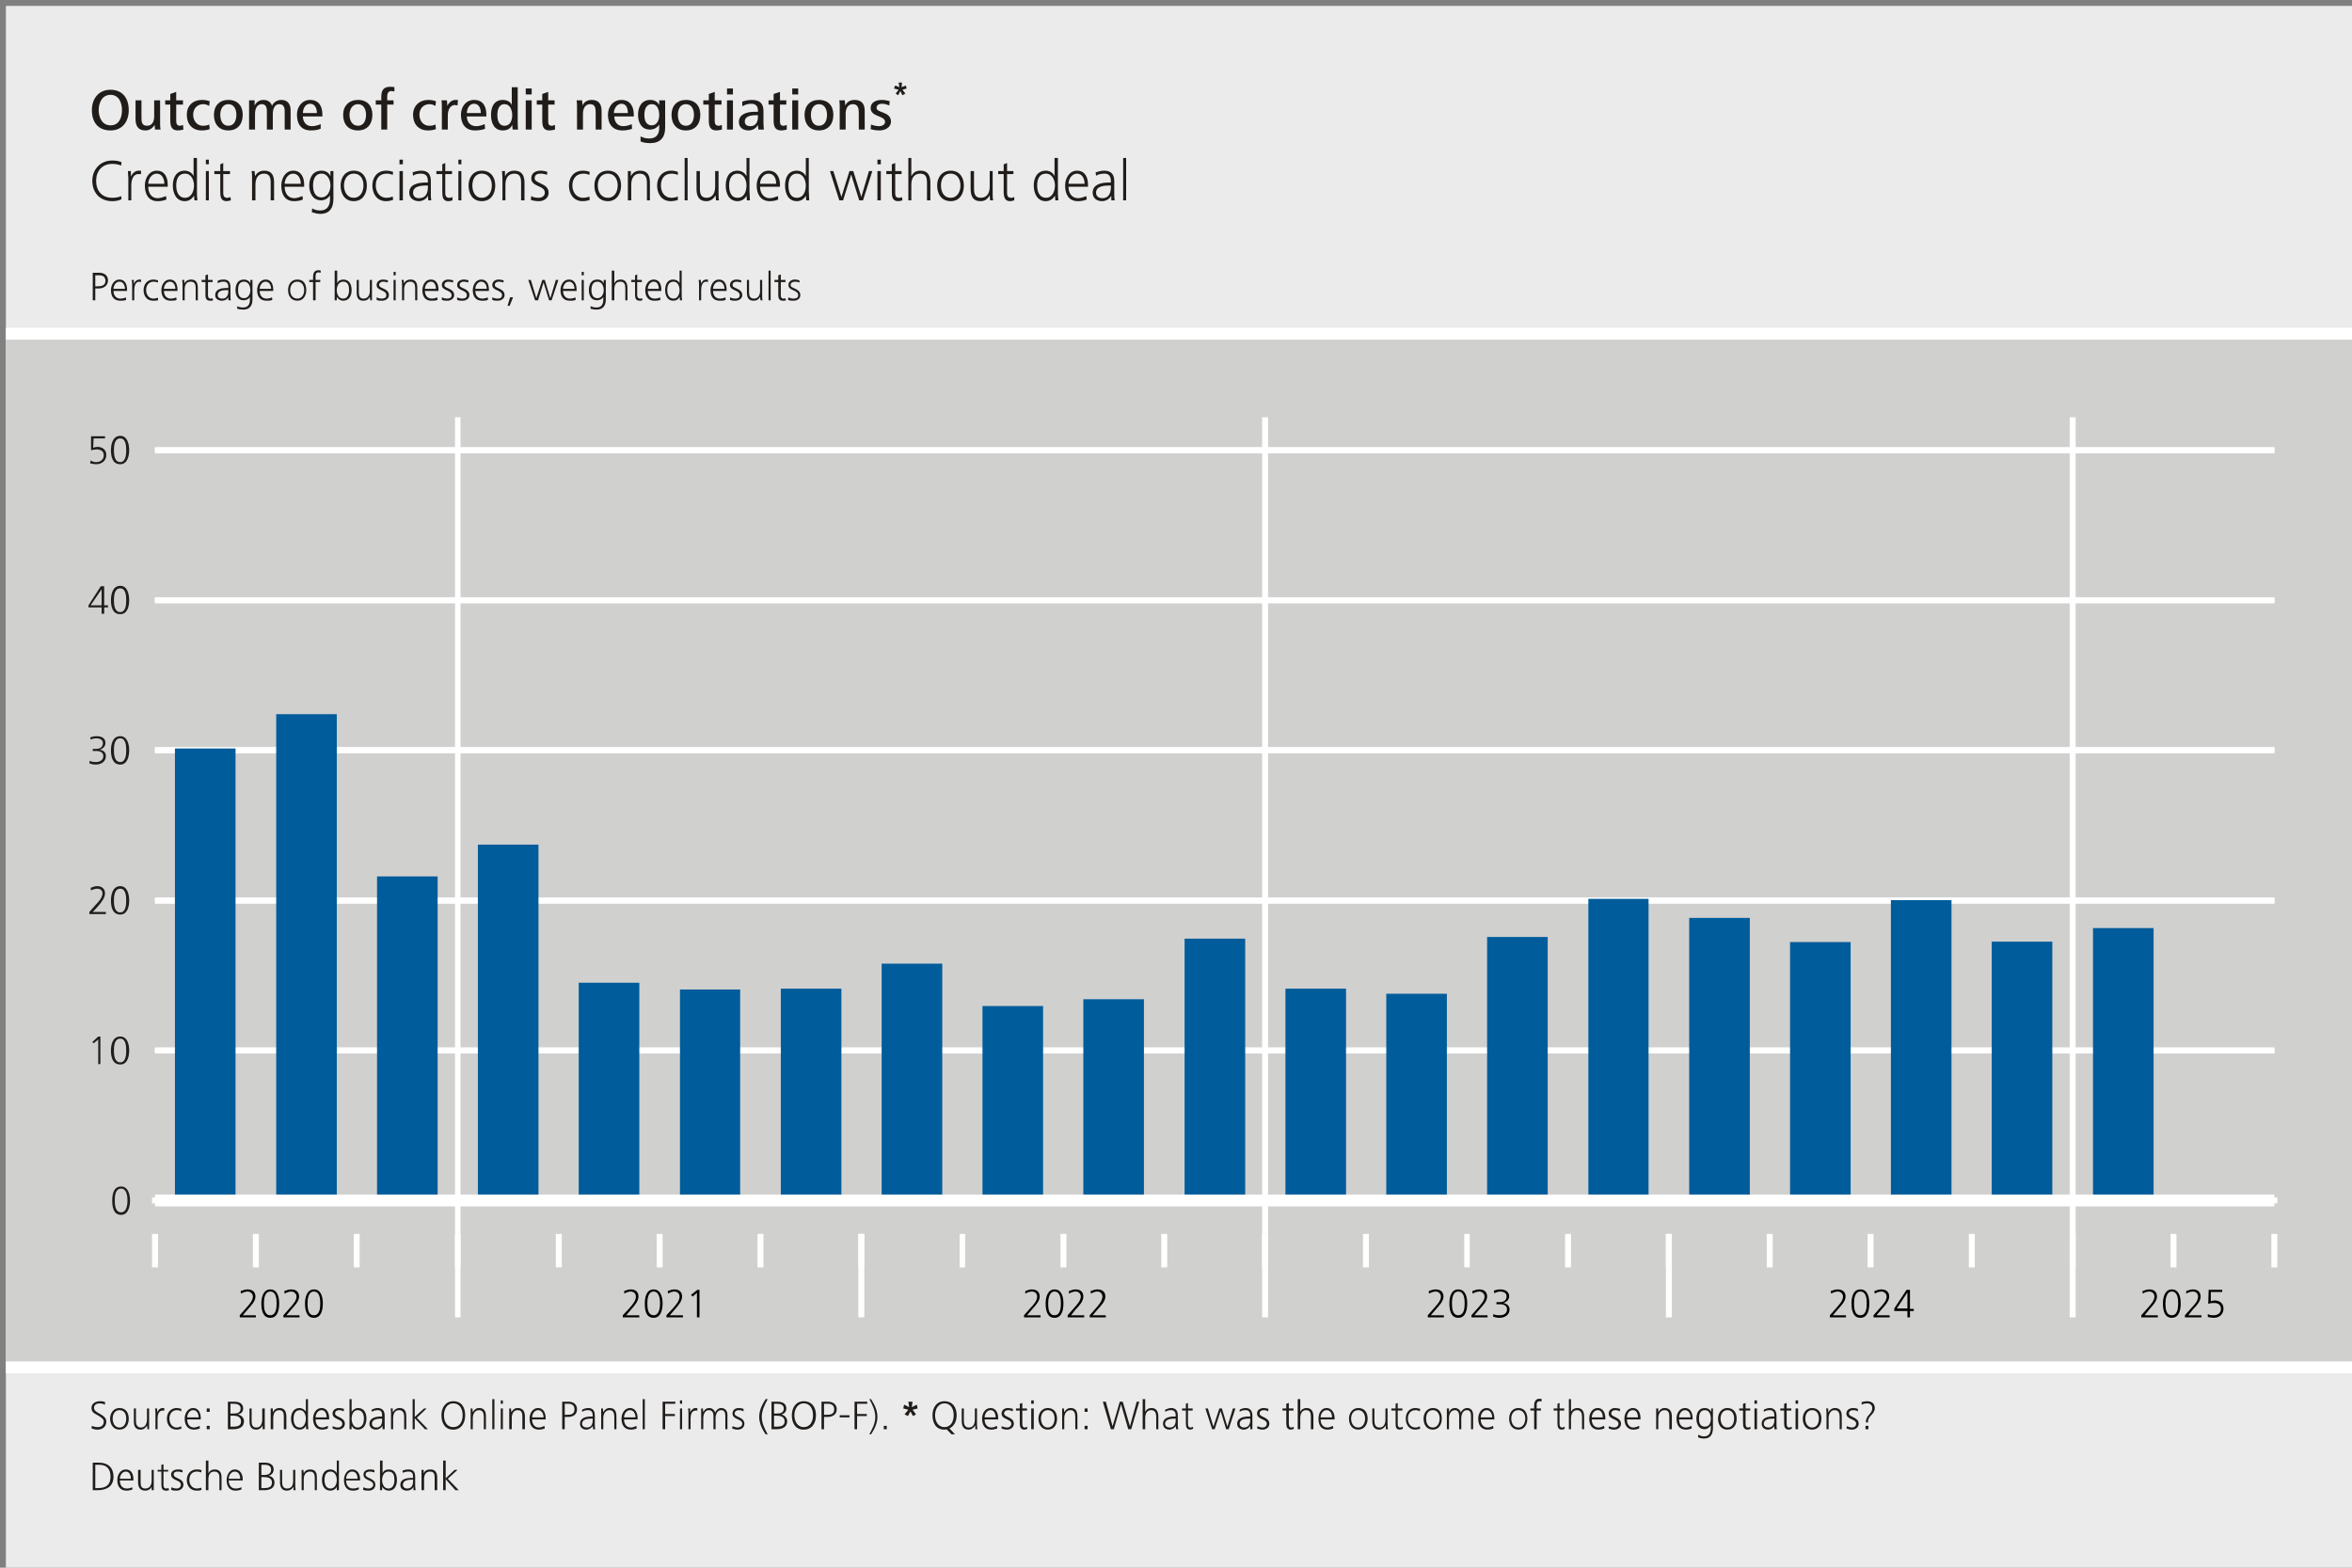
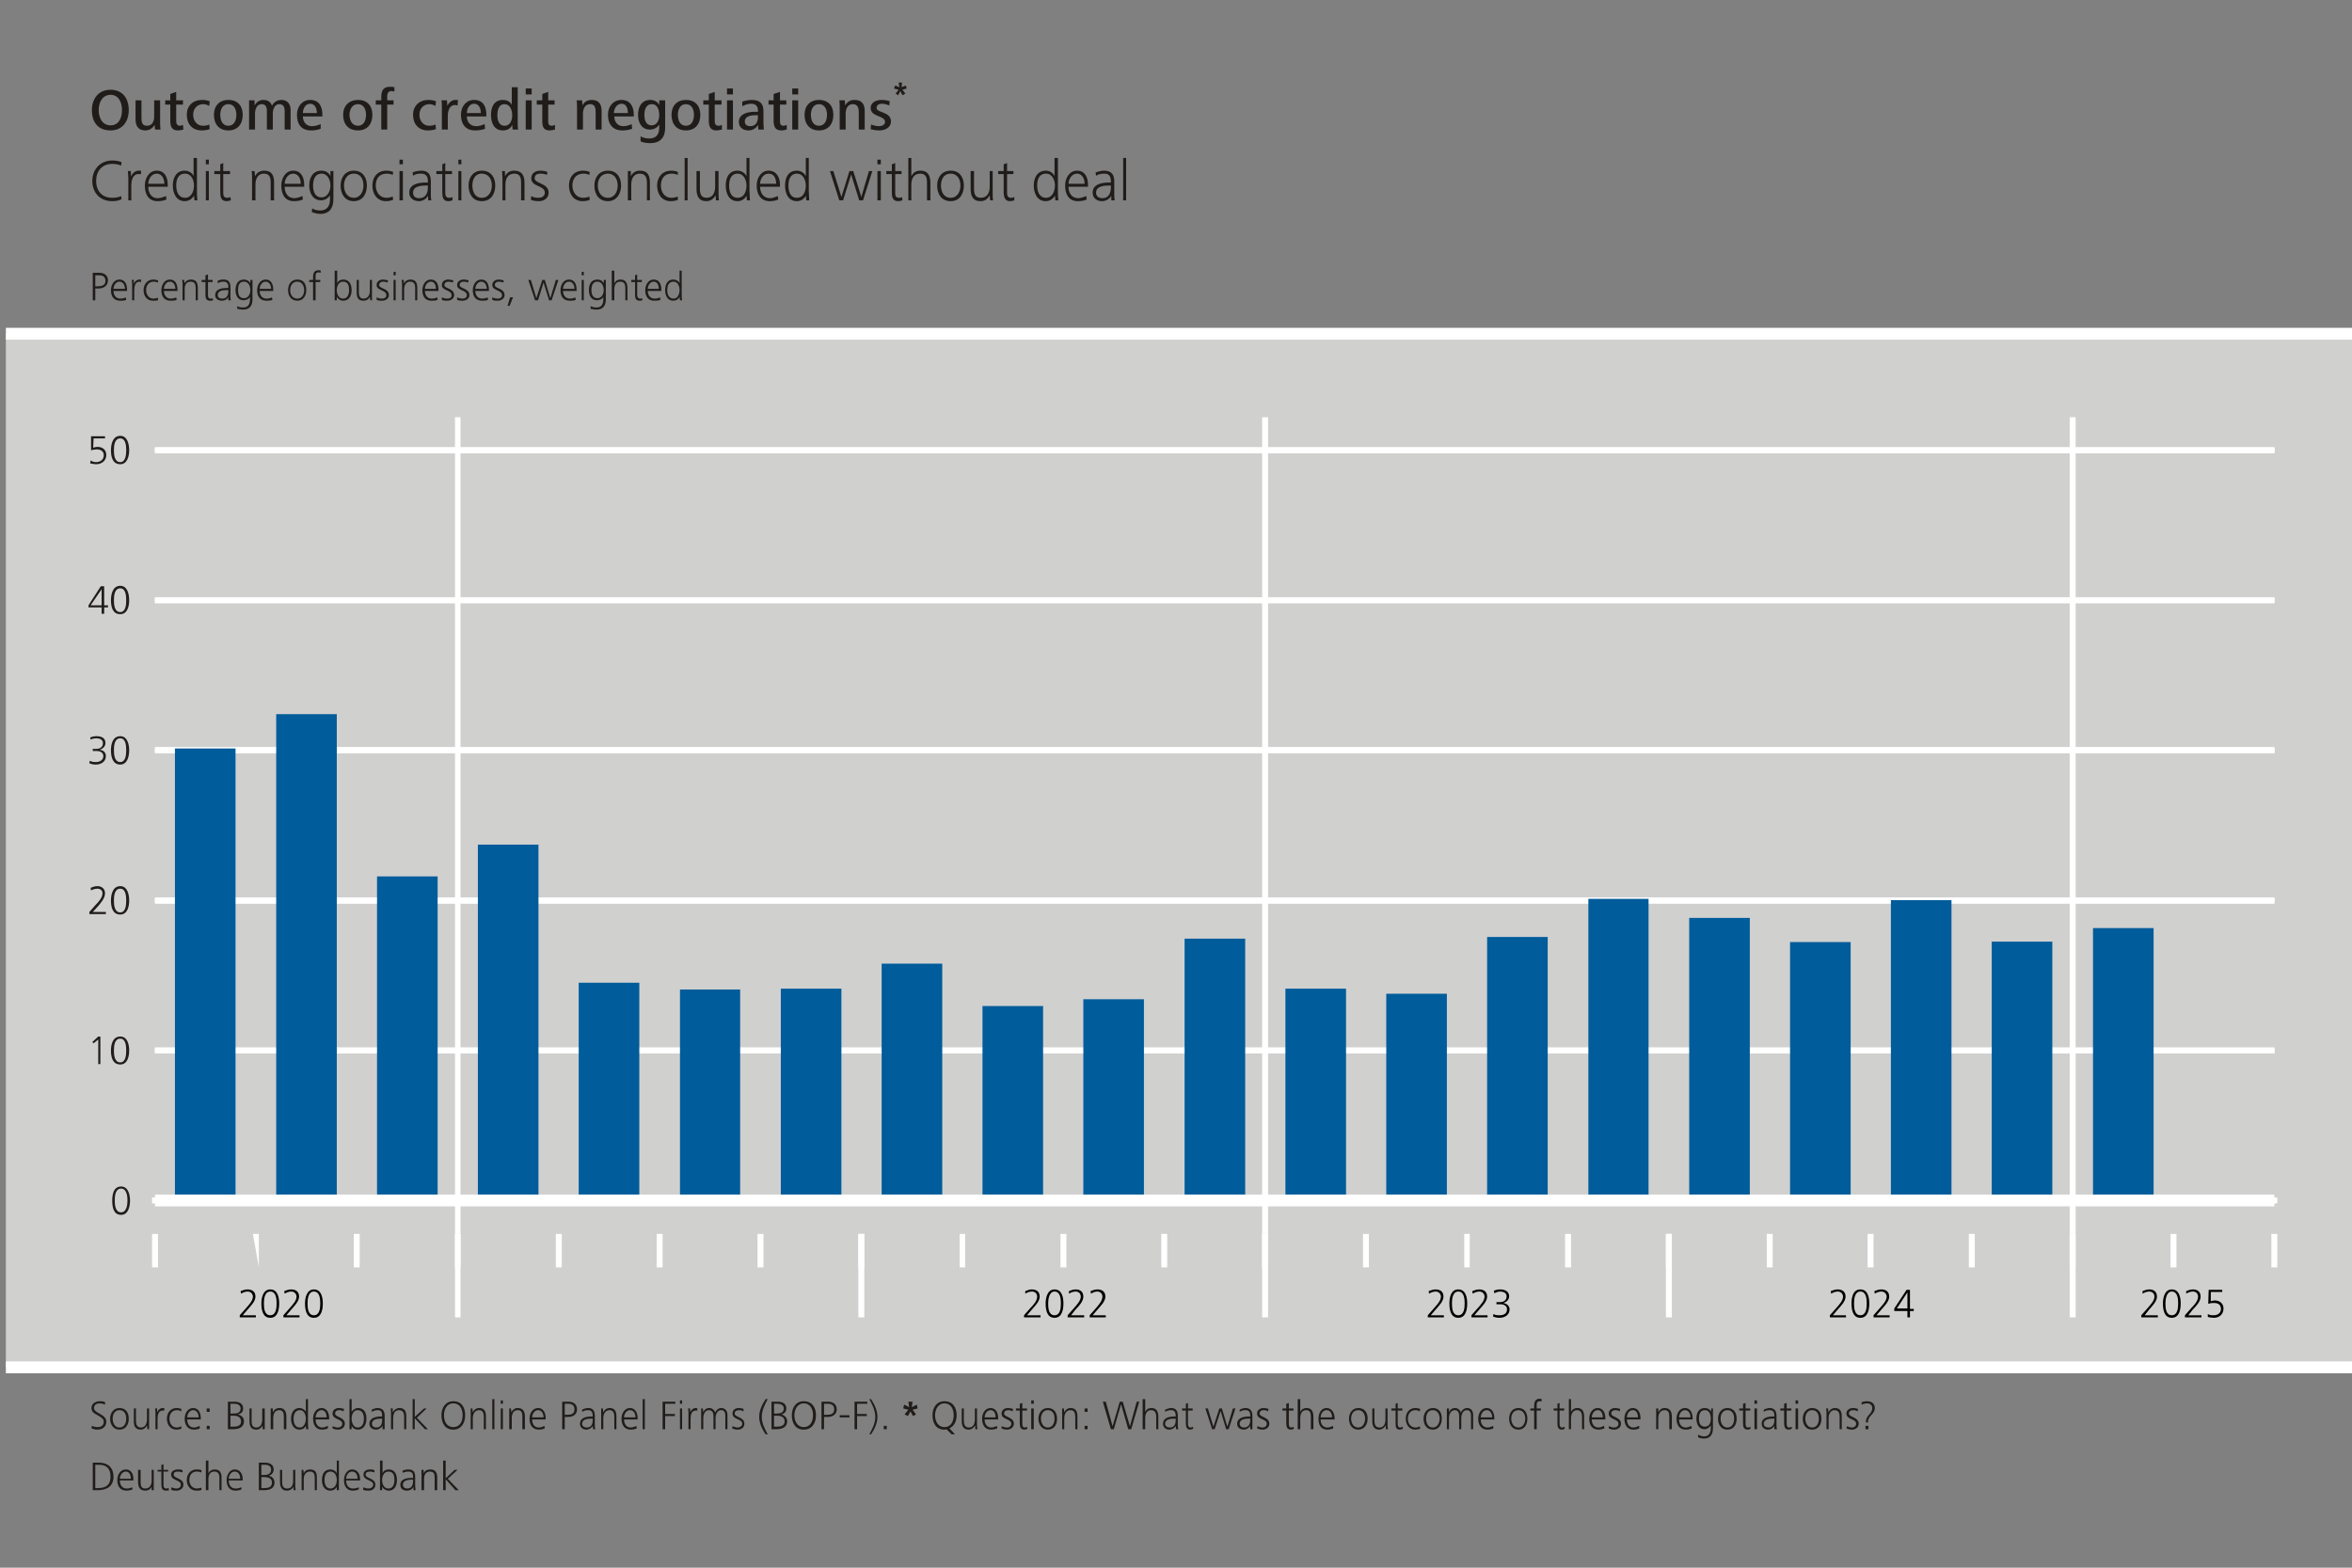
<svg xmlns="http://www.w3.org/2000/svg" style="fill-opacity:1; color-rendering:auto; color-interpolation:auto; text-rendering:auto; stroke:black; stroke-linecap:square; stroke-miterlimit:10; shape-rendering:auto; stroke-opacity:1; fill:black; stroke-dasharray:none; font-weight:normal; stroke-width:1; font-family:'Dialog'; font-style:normal; stroke-linejoin:miter; font-size:12; stroke-dashoffset:0; image-rendering:auto;" width="1665" height="1110">
  <rect width="100%" height="100%" fill="#808080" stroke="none" />
  <defs id="genericDefs" />
  <g>
    <g transform="scale(4.166,4.166) translate(1,1) scale(72,72)" style="fill-opacity:0; fill:rgb(255,255,255); text-rendering:geometricPrecision; color-rendering:optimizeQuality; image-rendering:optimizeQuality; stroke:rgb(255,255,255); stroke-opacity:0;">
      <rect x="0" width="5.551" height="3.701" y="0" style="stroke:none;" />
    </g>
    <g transform="matrix(299.936,0,0,299.936,4.166,4.166)" style="fill:rgb(235,235,235); text-rendering:geometricPrecision; color-rendering:optimizeQuality; stroke:rgb(235,235,235); image-rendering:optimizeQuality;">
-       <path style="stroke:none;" d="M0 0 L5.551 0 L5.551 3.701 L0 3.701 L0 0 Z" />
-     </g>
+       </g>
    <g transform="matrix(299.936,0,0,299.936,4.166,4.166)" style="fill:rgb(208,208,207); text-rendering:geometricPrecision; color-rendering:optimizeQuality; image-rendering:optimizeQuality; stroke:rgb(208,208,207); stroke-width:0;">
      <path style="stroke:none;" d="M0 0.774 L5.551 0.774 L5.551 3.214 L0 3.214 L0 0.774 Z" />
    </g>
    <g transform="matrix(299.936,0,0,299.936,4.166,4.166)" style="fill:rgb(32,28,26); text-rendering:geometricPrecision; color-rendering:optimizeQuality; image-rendering:optimizeQuality; stroke:rgb(32,28,26); stroke-width:0;">
      <path style="stroke:none;" d="M0.29 0.246 C0.29 0.219 0.276 0.198 0.247 0.198 C0.218 0.198 0.203 0.22 0.203 0.246 C0.203 0.274 0.217 0.294 0.247 0.294 C0.275 0.294 0.29 0.273 0.29 0.246 ZM0.274 0.246 C0.274 0.264 0.267 0.282 0.247 0.282 C0.227 0.282 0.219 0.263 0.219 0.246 C0.219 0.229 0.227 0.21 0.247 0.21 C0.267 0.21 0.274 0.229 0.274 0.246 ZM0.365 0.292 C0.364 0.287 0.364 0.282 0.364 0.276 L0.364 0.223 L0.35 0.223 L0.35 0.261 C0.35 0.272 0.346 0.283 0.333 0.283 C0.321 0.283 0.32 0.274 0.32 0.264 L0.32 0.223 L0.306 0.223 L0.306 0.267 C0.306 0.283 0.312 0.294 0.329 0.294 C0.339 0.294 0.346 0.289 0.351 0.281 L0.352 0.292 ZM0.419 0.292 L0.418 0.281 C0.416 0.282 0.413 0.283 0.411 0.283 C0.404 0.283 0.402 0.278 0.402 0.272 L0.402 0.233 L0.418 0.233 L0.418 0.223 L0.402 0.223 L0.402 0.203 L0.388 0.208 L0.388 0.223 L0.376 0.223 L0.376 0.233 L0.388 0.233 L0.388 0.27 C0.388 0.284 0.391 0.294 0.406 0.294 C0.41 0.294 0.415 0.293 0.419 0.292 ZM0.481 0.291 L0.48 0.28 C0.476 0.282 0.471 0.283 0.465 0.283 C0.451 0.283 0.442 0.271 0.442 0.257 C0.442 0.243 0.451 0.232 0.466 0.232 C0.471 0.232 0.476 0.234 0.48 0.236 L0.481 0.225 C0.475 0.223 0.469 0.222 0.463 0.222 C0.441 0.222 0.427 0.236 0.427 0.257 C0.427 0.279 0.44 0.294 0.462 0.294 C0.469 0.294 0.475 0.293 0.481 0.291 ZM0.559 0.257 C0.559 0.236 0.547 0.222 0.525 0.222 C0.504 0.222 0.491 0.236 0.491 0.257 C0.491 0.279 0.503 0.294 0.525 0.294 C0.547 0.294 0.559 0.279 0.559 0.257 ZM0.544 0.257 C0.544 0.27 0.539 0.283 0.525 0.283 C0.511 0.283 0.506 0.27 0.506 0.257 C0.506 0.245 0.511 0.232 0.525 0.232 C0.539 0.232 0.544 0.245 0.544 0.257 ZM0.672 0.292 L0.672 0.246 C0.672 0.232 0.665 0.222 0.65 0.222 C0.641 0.222 0.632 0.227 0.628 0.236 C0.626 0.228 0.619 0.222 0.608 0.222 C0.599 0.222 0.592 0.226 0.587 0.235 L0.587 0.223 L0.574 0.223 C0.574 0.228 0.574 0.234 0.574 0.239 L0.574 0.292 L0.588 0.292 L0.588 0.255 C0.588 0.244 0.592 0.232 0.604 0.232 C0.613 0.232 0.616 0.239 0.616 0.248 L0.616 0.292 L0.63 0.292 L0.63 0.255 C0.63 0.244 0.634 0.232 0.645 0.232 C0.655 0.232 0.658 0.239 0.658 0.248 L0.658 0.292 ZM0.747 0.261 L0.747 0.257 C0.747 0.237 0.739 0.222 0.718 0.222 C0.699 0.222 0.687 0.238 0.687 0.257 C0.687 0.279 0.697 0.294 0.72 0.294 C0.728 0.294 0.736 0.293 0.743 0.29 L0.743 0.279 C0.737 0.282 0.729 0.284 0.722 0.284 C0.709 0.284 0.701 0.274 0.701 0.261 ZM0.734 0.253 L0.701 0.253 C0.701 0.244 0.706 0.231 0.718 0.231 C0.73 0.231 0.734 0.243 0.734 0.253 Z" />
      <path style="stroke:none;" d="M0.865 0.257 C0.865 0.236 0.853 0.222 0.831 0.222 C0.81 0.222 0.796 0.236 0.796 0.257 C0.796 0.279 0.808 0.294 0.831 0.294 C0.853 0.294 0.865 0.279 0.865 0.257 ZM0.85 0.257 C0.85 0.27 0.845 0.283 0.831 0.283 C0.817 0.283 0.811 0.27 0.811 0.257 C0.811 0.245 0.817 0.232 0.831 0.232 C0.845 0.232 0.85 0.245 0.85 0.257 ZM0.917 0.192 C0.914 0.191 0.91 0.191 0.906 0.191 C0.889 0.191 0.886 0.203 0.886 0.215 L0.886 0.223 L0.873 0.223 L0.873 0.233 L0.886 0.233 L0.886 0.292 L0.9 0.292 L0.9 0.233 L0.915 0.233 L0.915 0.223 L0.9 0.223 L0.9 0.215 C0.9 0.211 0.9 0.201 0.91 0.201 C0.912 0.201 0.914 0.202 0.917 0.202 Z" />
      <path style="stroke:none;" d="M1.015 0.291 L1.014 0.28 C1.01 0.282 1.005 0.283 0.999 0.283 C0.985 0.283 0.976 0.271 0.976 0.257 C0.976 0.243 0.985 0.232 1 0.232 C1.005 0.232 1.01 0.234 1.014 0.236 L1.015 0.225 C1.009 0.223 1.003 0.222 0.997 0.222 C0.976 0.222 0.961 0.236 0.961 0.257 C0.961 0.279 0.974 0.294 0.996 0.294 C1.003 0.294 1.009 0.293 1.015 0.291 ZM1.067 0.222 C1.065 0.222 1.063 0.222 1.061 0.222 C1.052 0.222 1.045 0.229 1.042 0.236 L1.041 0.223 L1.028 0.223 C1.029 0.228 1.029 0.234 1.029 0.239 L1.029 0.292 L1.043 0.292 L1.043 0.259 C1.043 0.248 1.047 0.234 1.06 0.234 C1.062 0.234 1.064 0.235 1.066 0.235 ZM1.134 0.261 L1.134 0.257 C1.134 0.237 1.126 0.222 1.105 0.222 C1.086 0.222 1.074 0.238 1.074 0.257 C1.074 0.279 1.085 0.294 1.107 0.294 C1.115 0.294 1.124 0.293 1.131 0.29 L1.13 0.279 C1.124 0.282 1.116 0.284 1.11 0.284 C1.096 0.284 1.088 0.274 1.088 0.261 ZM1.121 0.253 L1.088 0.253 C1.088 0.244 1.093 0.231 1.105 0.231 C1.117 0.231 1.121 0.243 1.121 0.253 ZM1.209 0.292 C1.208 0.286 1.208 0.279 1.208 0.272 L1.208 0.192 L1.194 0.192 L1.194 0.234 C1.191 0.226 1.182 0.222 1.173 0.222 C1.152 0.222 1.145 0.239 1.145 0.257 C1.145 0.276 1.152 0.294 1.173 0.294 C1.183 0.294 1.191 0.29 1.195 0.281 L1.196 0.292 ZM1.195 0.258 C1.195 0.269 1.191 0.283 1.177 0.283 C1.163 0.283 1.16 0.269 1.16 0.258 C1.16 0.246 1.163 0.232 1.177 0.232 C1.19 0.232 1.195 0.246 1.195 0.258 ZM1.241 0.209 L1.241 0.195 L1.227 0.195 L1.227 0.209 ZM1.241 0.292 L1.241 0.223 L1.227 0.223 L1.227 0.292 ZM1.296 0.292 L1.296 0.281 C1.293 0.282 1.291 0.283 1.288 0.283 C1.281 0.283 1.28 0.278 1.28 0.272 L1.28 0.233 L1.295 0.233 L1.295 0.223 L1.28 0.223 L1.28 0.203 L1.266 0.208 L1.266 0.223 L1.253 0.223 L1.253 0.233 L1.266 0.233 L1.266 0.27 C1.266 0.284 1.268 0.294 1.283 0.294 C1.287 0.294 1.292 0.293 1.296 0.292 Z" />
      <path style="stroke:none;" d="M1.406 0.292 L1.406 0.248 C1.406 0.233 1.4 0.222 1.383 0.222 C1.373 0.222 1.365 0.226 1.361 0.235 L1.36 0.223 L1.347 0.223 C1.348 0.228 1.348 0.234 1.348 0.239 L1.348 0.292 L1.362 0.292 L1.362 0.255 C1.362 0.244 1.366 0.232 1.379 0.232 C1.391 0.232 1.392 0.242 1.392 0.251 L1.392 0.292 ZM1.482 0.261 L1.482 0.257 C1.482 0.237 1.473 0.222 1.453 0.222 C1.433 0.222 1.421 0.238 1.421 0.257 C1.421 0.279 1.432 0.294 1.455 0.294 C1.462 0.294 1.471 0.293 1.478 0.29 L1.477 0.279 C1.472 0.282 1.463 0.284 1.457 0.284 C1.444 0.284 1.436 0.274 1.436 0.261 ZM1.468 0.253 L1.435 0.253 C1.435 0.244 1.441 0.231 1.453 0.231 C1.465 0.231 1.468 0.243 1.468 0.253 ZM1.556 0.288 L1.556 0.223 L1.542 0.223 L1.542 0.234 C1.538 0.226 1.53 0.222 1.521 0.222 C1.5 0.222 1.492 0.239 1.492 0.257 C1.492 0.275 1.5 0.292 1.52 0.292 C1.529 0.292 1.537 0.288 1.542 0.28 L1.542 0.288 C1.542 0.303 1.535 0.313 1.519 0.313 C1.512 0.313 1.505 0.312 1.498 0.308 L1.498 0.32 C1.505 0.323 1.513 0.324 1.521 0.324 C1.544 0.324 1.556 0.311 1.556 0.288 ZM1.542 0.258 C1.542 0.268 1.538 0.282 1.524 0.282 C1.51 0.282 1.507 0.268 1.507 0.258 C1.507 0.246 1.51 0.232 1.525 0.232 C1.538 0.232 1.542 0.246 1.542 0.258 ZM1.639 0.257 C1.639 0.236 1.627 0.222 1.605 0.222 C1.584 0.222 1.571 0.236 1.571 0.257 C1.571 0.279 1.583 0.294 1.605 0.294 C1.627 0.294 1.639 0.279 1.639 0.257 ZM1.624 0.257 C1.624 0.27 1.619 0.283 1.605 0.283 C1.591 0.283 1.586 0.27 1.586 0.257 C1.586 0.245 1.591 0.232 1.605 0.232 C1.619 0.232 1.624 0.245 1.624 0.257 ZM1.69 0.292 L1.69 0.281 C1.687 0.282 1.685 0.283 1.682 0.283 C1.675 0.283 1.673 0.278 1.673 0.272 L1.673 0.233 L1.689 0.233 L1.689 0.223 L1.673 0.223 L1.673 0.203 L1.659 0.208 L1.659 0.223 L1.646 0.223 L1.646 0.233 L1.659 0.233 L1.659 0.27 C1.659 0.284 1.662 0.294 1.677 0.294 C1.681 0.294 1.686 0.293 1.69 0.292 ZM1.716 0.209 L1.716 0.195 L1.702 0.195 L1.702 0.209 ZM1.716 0.292 L1.716 0.223 L1.702 0.223 L1.702 0.292 ZM1.789 0.292 C1.789 0.288 1.788 0.283 1.788 0.277 L1.788 0.248 C1.788 0.229 1.778 0.222 1.76 0.222 C1.753 0.222 1.744 0.224 1.738 0.226 L1.738 0.237 C1.745 0.233 1.752 0.231 1.759 0.231 C1.77 0.231 1.775 0.237 1.775 0.247 L1.775 0.25 C1.773 0.25 1.77 0.25 1.768 0.25 C1.748 0.25 1.73 0.256 1.73 0.274 C1.73 0.288 1.741 0.294 1.753 0.294 C1.762 0.294 1.771 0.289 1.775 0.281 L1.776 0.292 ZM1.775 0.262 C1.775 0.274 1.77 0.284 1.757 0.284 C1.75 0.284 1.744 0.281 1.744 0.273 C1.744 0.259 1.761 0.258 1.772 0.258 L1.775 0.258 ZM1.843 0.292 L1.843 0.281 C1.84 0.282 1.838 0.283 1.835 0.283 C1.828 0.283 1.827 0.278 1.827 0.272 L1.827 0.233 L1.842 0.233 L1.842 0.223 L1.827 0.223 L1.827 0.203 L1.812 0.208 L1.812 0.223 L1.8 0.223 L1.8 0.233 L1.812 0.233 L1.812 0.27 C1.812 0.284 1.815 0.294 1.83 0.294 C1.835 0.294 1.839 0.293 1.843 0.292 ZM1.87 0.209 L1.87 0.195 L1.856 0.195 L1.856 0.209 ZM1.87 0.292 L1.87 0.223 L1.856 0.223 L1.856 0.292 ZM1.953 0.257 C1.953 0.236 1.941 0.222 1.919 0.222 C1.898 0.222 1.885 0.236 1.885 0.257 C1.885 0.279 1.897 0.294 1.919 0.294 C1.941 0.294 1.953 0.279 1.953 0.257 ZM1.938 0.257 C1.938 0.27 1.933 0.283 1.919 0.283 C1.905 0.283 1.9 0.27 1.9 0.257 C1.9 0.245 1.905 0.232 1.919 0.232 C1.933 0.232 1.938 0.245 1.938 0.257 ZM2.027 0.292 L2.027 0.248 C2.027 0.233 2.021 0.222 2.003 0.222 C1.993 0.222 1.986 0.226 1.981 0.235 L1.98 0.223 L1.967 0.223 C1.968 0.228 1.968 0.234 1.968 0.239 L1.968 0.292 L1.982 0.292 L1.982 0.255 C1.982 0.244 1.986 0.232 1.999 0.232 C2.011 0.232 2.013 0.242 2.013 0.251 L2.013 0.292 ZM2.089 0.273 C2.089 0.249 2.055 0.253 2.055 0.241 C2.055 0.233 2.062 0.231 2.068 0.231 C2.074 0.231 2.08 0.233 2.085 0.235 L2.086 0.225 C2.08 0.223 2.073 0.222 2.067 0.222 C2.055 0.222 2.041 0.227 2.041 0.241 C2.041 0.263 2.075 0.258 2.075 0.274 C2.075 0.281 2.067 0.284 2.061 0.284 C2.054 0.284 2.047 0.282 2.042 0.28 L2.041 0.291 C2.048 0.293 2.055 0.294 2.062 0.294 C2.075 0.294 2.089 0.287 2.089 0.273 Z" />
      <path style="stroke:none;" d="M2.126 0.195 L2.124 0.188 L2.114 0.192 L2.115 0.181 L2.107 0.181 L2.109 0.192 L2.099 0.188 L2.096 0.195 L2.107 0.198 L2.1 0.207 L2.106 0.211 L2.111 0.201 L2.116 0.211 L2.123 0.207 L2.116 0.198 Z" />
      <path style="stroke:none;" d="M0.273 0.456 L0.272 0.449 C0.266 0.452 0.258 0.453 0.251 0.453 C0.226 0.453 0.213 0.436 0.213 0.413 C0.213 0.39 0.227 0.373 0.251 0.373 C0.257 0.373 0.266 0.374 0.272 0.377 L0.273 0.369 C0.267 0.366 0.258 0.365 0.251 0.365 C0.223 0.365 0.204 0.386 0.204 0.413 C0.204 0.441 0.222 0.461 0.251 0.461 C0.258 0.461 0.267 0.46 0.273 0.456 ZM0.319 0.389 C0.317 0.389 0.315 0.389 0.313 0.389 C0.305 0.389 0.298 0.396 0.295 0.403 L0.295 0.39 L0.288 0.39 C0.288 0.396 0.289 0.401 0.289 0.406 L0.289 0.459 L0.296 0.459 L0.296 0.424 C0.296 0.413 0.299 0.397 0.313 0.397 C0.315 0.397 0.317 0.397 0.319 0.397 ZM0.382 0.427 L0.382 0.422 C0.382 0.405 0.375 0.389 0.356 0.389 C0.338 0.389 0.328 0.407 0.328 0.424 C0.328 0.444 0.336 0.461 0.358 0.461 C0.365 0.461 0.372 0.46 0.379 0.457 L0.378 0.449 C0.373 0.451 0.364 0.454 0.358 0.454 C0.343 0.454 0.336 0.441 0.336 0.427 ZM0.374 0.42 L0.336 0.42 C0.336 0.41 0.343 0.396 0.356 0.396 C0.369 0.396 0.374 0.409 0.374 0.42 ZM0.452 0.459 C0.451 0.451 0.451 0.444 0.451 0.436 L0.451 0.359 L0.443 0.359 L0.443 0.402 C0.44 0.394 0.431 0.389 0.422 0.389 C0.402 0.389 0.394 0.406 0.394 0.424 C0.394 0.442 0.402 0.461 0.422 0.461 C0.432 0.461 0.439 0.456 0.444 0.448 L0.445 0.459 ZM0.444 0.424 C0.444 0.437 0.438 0.453 0.423 0.453 C0.407 0.453 0.402 0.438 0.402 0.424 C0.402 0.411 0.406 0.396 0.423 0.396 C0.438 0.396 0.444 0.412 0.444 0.424 ZM0.479 0.374 L0.479 0.363 L0.472 0.363 L0.472 0.374 ZM0.479 0.459 L0.479 0.39 L0.472 0.39 L0.472 0.459 ZM0.531 0.459 L0.53 0.451 C0.527 0.453 0.525 0.453 0.522 0.453 C0.515 0.453 0.513 0.448 0.513 0.442 L0.513 0.397 L0.529 0.397 L0.529 0.39 L0.513 0.39 L0.513 0.371 L0.506 0.374 L0.506 0.39 L0.492 0.39 L0.492 0.397 L0.506 0.397 L0.506 0.438 C0.506 0.45 0.507 0.461 0.521 0.461 C0.524 0.461 0.527 0.46 0.531 0.459 Z" />
      <path style="stroke:none;" d="M0.633 0.459 L0.633 0.417 C0.633 0.401 0.628 0.389 0.61 0.389 C0.6 0.389 0.593 0.393 0.588 0.402 L0.587 0.39 L0.58 0.39 C0.581 0.396 0.581 0.401 0.581 0.406 L0.581 0.459 L0.589 0.459 L0.589 0.422 C0.589 0.409 0.594 0.396 0.609 0.396 C0.623 0.396 0.625 0.406 0.625 0.418 L0.625 0.459 ZM0.704 0.427 L0.704 0.422 C0.704 0.405 0.697 0.389 0.678 0.389 C0.66 0.389 0.65 0.407 0.65 0.424 C0.65 0.444 0.658 0.461 0.68 0.461 C0.687 0.461 0.695 0.46 0.701 0.457 L0.7 0.449 C0.695 0.451 0.686 0.454 0.681 0.454 C0.665 0.454 0.658 0.441 0.658 0.427 ZM0.696 0.42 L0.658 0.42 C0.658 0.41 0.665 0.396 0.678 0.396 C0.691 0.396 0.696 0.409 0.696 0.42 ZM0.773 0.456 L0.773 0.39 L0.766 0.39 L0.766 0.402 C0.762 0.393 0.754 0.389 0.745 0.389 C0.724 0.389 0.716 0.406 0.716 0.424 C0.716 0.441 0.724 0.459 0.744 0.459 C0.753 0.459 0.761 0.454 0.765 0.447 L0.765 0.456 C0.765 0.471 0.759 0.483 0.742 0.483 C0.736 0.483 0.729 0.482 0.723 0.478 L0.722 0.487 C0.728 0.489 0.735 0.491 0.742 0.491 C0.764 0.491 0.773 0.477 0.773 0.456 ZM0.766 0.424 C0.766 0.436 0.76 0.452 0.745 0.452 C0.729 0.452 0.725 0.437 0.725 0.424 C0.725 0.411 0.729 0.396 0.745 0.396 C0.76 0.396 0.766 0.412 0.766 0.424 ZM0.852 0.424 C0.852 0.405 0.842 0.389 0.821 0.389 C0.801 0.389 0.79 0.405 0.79 0.424 C0.79 0.444 0.8 0.461 0.821 0.461 C0.842 0.461 0.852 0.444 0.852 0.424 ZM0.844 0.424 C0.844 0.438 0.837 0.453 0.821 0.453 C0.805 0.453 0.798 0.438 0.798 0.424 C0.798 0.41 0.805 0.396 0.821 0.396 C0.838 0.396 0.844 0.41 0.844 0.424 ZM0.914 0.458 L0.913 0.45 C0.908 0.452 0.903 0.453 0.898 0.453 C0.882 0.453 0.873 0.439 0.873 0.424 C0.873 0.408 0.881 0.396 0.899 0.396 C0.904 0.396 0.909 0.397 0.913 0.399 L0.914 0.392 C0.909 0.39 0.903 0.389 0.898 0.389 C0.877 0.389 0.865 0.404 0.865 0.424 C0.865 0.444 0.876 0.461 0.897 0.461 C0.903 0.461 0.908 0.46 0.914 0.458 ZM0.937 0.374 L0.937 0.363 L0.929 0.363 L0.929 0.374 ZM0.937 0.459 L0.937 0.39 L0.929 0.39 L0.929 0.459 ZM1.004 0.459 C1.003 0.454 1.003 0.449 1.003 0.445 L1.003 0.414 C1.003 0.398 0.997 0.389 0.98 0.389 C0.974 0.389 0.965 0.391 0.96 0.393 L0.961 0.401 C0.966 0.397 0.973 0.396 0.98 0.396 C0.992 0.396 0.996 0.403 0.996 0.414 L0.996 0.417 L0.991 0.417 C0.969 0.417 0.952 0.423 0.952 0.441 C0.952 0.454 0.963 0.461 0.975 0.461 C0.983 0.461 0.993 0.456 0.996 0.448 L0.997 0.459 ZM0.996 0.428 C0.996 0.442 0.991 0.454 0.975 0.454 C0.967 0.454 0.961 0.45 0.961 0.441 C0.961 0.425 0.981 0.424 0.994 0.424 L0.996 0.424 ZM1.054 0.459 L1.054 0.451 C1.051 0.453 1.049 0.453 1.046 0.453 C1.039 0.453 1.037 0.448 1.037 0.442 L1.037 0.397 L1.053 0.397 L1.053 0.39 L1.037 0.39 L1.037 0.371 L1.03 0.374 L1.03 0.39 L1.016 0.39 L1.016 0.397 L1.03 0.397 L1.03 0.438 C1.03 0.45 1.031 0.461 1.044 0.461 C1.048 0.461 1.051 0.46 1.054 0.459 ZM1.075 0.374 L1.075 0.363 L1.068 0.363 L1.068 0.374 ZM1.075 0.459 L1.075 0.39 L1.068 0.39 L1.068 0.459 ZM1.155 0.424 C1.155 0.405 1.145 0.389 1.123 0.389 C1.103 0.389 1.092 0.405 1.092 0.424 C1.092 0.444 1.102 0.461 1.123 0.461 C1.145 0.461 1.155 0.444 1.155 0.424 ZM1.147 0.424 C1.147 0.438 1.14 0.453 1.123 0.453 C1.107 0.453 1.101 0.438 1.101 0.424 C1.101 0.41 1.107 0.396 1.123 0.396 C1.14 0.396 1.147 0.41 1.147 0.424 ZM1.224 0.459 L1.224 0.417 C1.224 0.401 1.218 0.389 1.2 0.389 C1.19 0.389 1.183 0.393 1.178 0.402 L1.178 0.39 L1.171 0.39 C1.171 0.396 1.172 0.401 1.172 0.406 L1.172 0.459 L1.179 0.459 L1.179 0.422 C1.179 0.409 1.184 0.396 1.2 0.396 C1.214 0.396 1.216 0.406 1.216 0.418 L1.216 0.459 ZM1.281 0.441 C1.281 0.418 1.248 0.42 1.248 0.407 C1.248 0.398 1.255 0.396 1.262 0.396 C1.267 0.396 1.273 0.397 1.277 0.399 L1.278 0.392 C1.273 0.39 1.267 0.389 1.262 0.389 C1.251 0.389 1.24 0.394 1.24 0.407 C1.24 0.428 1.272 0.423 1.272 0.441 C1.272 0.449 1.265 0.453 1.257 0.453 C1.251 0.453 1.245 0.452 1.24 0.449 L1.239 0.458 C1.245 0.46 1.251 0.461 1.258 0.461 C1.27 0.461 1.281 0.454 1.281 0.441 Z" />
      <path style="stroke:none;" d="M1.378 0.458 L1.377 0.45 C1.373 0.452 1.367 0.453 1.362 0.453 C1.346 0.453 1.337 0.439 1.337 0.424 C1.337 0.408 1.346 0.396 1.363 0.396 C1.368 0.396 1.373 0.397 1.377 0.399 L1.378 0.392 C1.373 0.39 1.367 0.389 1.362 0.389 C1.341 0.389 1.329 0.404 1.329 0.424 C1.329 0.444 1.34 0.461 1.361 0.461 C1.367 0.461 1.373 0.46 1.378 0.458 ZM1.452 0.424 C1.452 0.405 1.442 0.389 1.421 0.389 C1.4 0.389 1.389 0.405 1.389 0.424 C1.389 0.444 1.399 0.461 1.421 0.461 C1.441 0.461 1.452 0.444 1.452 0.424 ZM1.444 0.424 C1.444 0.438 1.437 0.453 1.421 0.453 C1.404 0.453 1.397 0.438 1.397 0.424 C1.397 0.41 1.404 0.396 1.421 0.396 C1.437 0.396 1.444 0.41 1.444 0.424 ZM1.52 0.459 L1.52 0.417 C1.52 0.401 1.515 0.389 1.497 0.389 C1.487 0.389 1.48 0.393 1.475 0.402 L1.475 0.39 L1.468 0.39 C1.468 0.396 1.468 0.401 1.468 0.406 L1.468 0.459 L1.476 0.459 L1.476 0.422 C1.476 0.409 1.481 0.396 1.496 0.396 C1.51 0.396 1.513 0.406 1.513 0.418 L1.513 0.459 ZM1.586 0.458 L1.586 0.45 C1.581 0.452 1.576 0.453 1.571 0.453 C1.554 0.453 1.546 0.439 1.546 0.424 C1.546 0.408 1.554 0.396 1.571 0.396 C1.576 0.396 1.581 0.397 1.586 0.399 L1.586 0.392 C1.581 0.39 1.576 0.389 1.57 0.389 C1.55 0.389 1.537 0.404 1.537 0.424 C1.537 0.444 1.548 0.461 1.569 0.461 C1.575 0.461 1.581 0.46 1.586 0.458 ZM1.609 0.459 L1.609 0.359 L1.602 0.359 L1.602 0.459 ZM1.683 0.459 C1.682 0.454 1.682 0.448 1.682 0.443 L1.682 0.39 L1.674 0.39 L1.674 0.427 C1.674 0.44 1.669 0.453 1.654 0.453 C1.64 0.453 1.638 0.443 1.638 0.431 L1.638 0.39 L1.63 0.39 L1.63 0.432 C1.63 0.448 1.635 0.461 1.653 0.461 C1.663 0.461 1.67 0.456 1.675 0.447 L1.676 0.459 ZM1.756 0.459 C1.756 0.451 1.755 0.444 1.755 0.436 L1.755 0.359 L1.748 0.359 L1.748 0.402 C1.744 0.394 1.736 0.389 1.727 0.389 C1.706 0.389 1.699 0.406 1.699 0.424 C1.699 0.442 1.706 0.461 1.727 0.461 C1.736 0.461 1.744 0.456 1.748 0.448 L1.749 0.459 ZM1.748 0.424 C1.748 0.437 1.743 0.453 1.727 0.453 C1.711 0.453 1.707 0.438 1.707 0.424 C1.707 0.411 1.711 0.396 1.727 0.396 C1.742 0.396 1.748 0.412 1.748 0.424 ZM1.827 0.427 L1.827 0.422 C1.827 0.405 1.819 0.389 1.8 0.389 C1.782 0.389 1.772 0.407 1.772 0.424 C1.772 0.444 1.781 0.461 1.803 0.461 C1.809 0.461 1.817 0.46 1.823 0.457 L1.822 0.449 C1.817 0.451 1.809 0.454 1.803 0.454 C1.788 0.454 1.78 0.441 1.78 0.427 ZM1.818 0.42 L1.78 0.42 C1.78 0.41 1.787 0.396 1.8 0.396 C1.814 0.396 1.818 0.409 1.818 0.42 ZM1.896 0.459 C1.896 0.451 1.895 0.444 1.895 0.436 L1.895 0.359 L1.888 0.359 L1.888 0.402 C1.884 0.394 1.876 0.389 1.867 0.389 C1.846 0.389 1.839 0.406 1.839 0.424 C1.839 0.442 1.846 0.461 1.867 0.461 C1.876 0.461 1.884 0.456 1.888 0.448 L1.889 0.459 ZM1.888 0.424 C1.888 0.437 1.883 0.453 1.867 0.453 C1.851 0.453 1.847 0.438 1.847 0.424 C1.847 0.411 1.851 0.396 1.867 0.396 C1.882 0.396 1.888 0.412 1.888 0.424 Z" />
      <path style="stroke:none;" d="M2.045 0.39 L2.037 0.39 L2.019 0.451 L2 0.39 L1.991 0.39 L1.972 0.451 L1.953 0.39 L1.945 0.39 L1.967 0.459 L1.976 0.459 L1.995 0.398 L2.014 0.459 L2.023 0.459 ZM2.065 0.374 L2.065 0.363 L2.057 0.363 L2.057 0.374 ZM2.065 0.459 L2.065 0.39 L2.057 0.39 L2.057 0.459 ZM2.116 0.459 L2.115 0.451 C2.113 0.453 2.111 0.453 2.108 0.453 C2.1 0.453 2.099 0.448 2.099 0.442 L2.099 0.397 L2.114 0.397 L2.114 0.39 L2.099 0.39 L2.099 0.371 L2.091 0.374 L2.091 0.39 L2.078 0.39 L2.078 0.397 L2.091 0.397 L2.091 0.438 C2.091 0.45 2.092 0.461 2.106 0.461 C2.109 0.461 2.113 0.46 2.116 0.459 ZM2.182 0.459 L2.182 0.417 C2.182 0.401 2.176 0.389 2.159 0.389 C2.148 0.389 2.142 0.393 2.137 0.402 L2.137 0.359 L2.13 0.359 L2.13 0.459 L2.137 0.459 L2.137 0.422 C2.137 0.409 2.142 0.396 2.158 0.396 C2.172 0.396 2.174 0.406 2.174 0.418 L2.174 0.459 ZM2.261 0.424 C2.261 0.405 2.251 0.389 2.23 0.389 C2.209 0.389 2.198 0.405 2.198 0.424 C2.198 0.444 2.208 0.461 2.23 0.461 C2.251 0.461 2.261 0.444 2.261 0.424 ZM2.253 0.424 C2.253 0.438 2.246 0.453 2.23 0.453 C2.213 0.453 2.207 0.438 2.207 0.424 C2.207 0.41 2.213 0.396 2.23 0.396 C2.246 0.396 2.253 0.41 2.253 0.424 ZM2.33 0.459 C2.329 0.454 2.329 0.448 2.329 0.443 L2.329 0.39 L2.322 0.39 L2.322 0.427 C2.322 0.44 2.317 0.453 2.301 0.453 C2.287 0.453 2.285 0.443 2.285 0.431 L2.285 0.39 L2.277 0.39 L2.277 0.432 C2.277 0.448 2.282 0.461 2.3 0.461 C2.311 0.461 2.317 0.456 2.322 0.447 L2.323 0.459 ZM2.38 0.459 L2.38 0.451 C2.377 0.453 2.375 0.453 2.372 0.453 C2.365 0.453 2.363 0.448 2.363 0.442 L2.363 0.397 L2.378 0.397 L2.378 0.39 L2.363 0.39 L2.363 0.371 L2.355 0.374 L2.355 0.39 L2.342 0.39 L2.342 0.397 L2.355 0.397 L2.355 0.438 C2.355 0.45 2.357 0.461 2.37 0.461 C2.373 0.461 2.377 0.46 2.38 0.459 Z" />
      <path style="stroke:none;" d="M2.484 0.459 C2.483 0.451 2.483 0.444 2.483 0.436 L2.483 0.359 L2.475 0.359 L2.475 0.402 C2.472 0.394 2.463 0.389 2.455 0.389 C2.434 0.389 2.426 0.406 2.426 0.424 C2.426 0.442 2.434 0.461 2.454 0.461 C2.464 0.461 2.471 0.456 2.476 0.448 L2.477 0.459 ZM2.476 0.424 C2.476 0.437 2.47 0.453 2.455 0.453 C2.439 0.453 2.434 0.438 2.434 0.424 C2.434 0.411 2.438 0.396 2.455 0.396 C2.47 0.396 2.476 0.412 2.476 0.424 ZM2.554 0.427 L2.554 0.422 C2.554 0.405 2.547 0.389 2.528 0.389 C2.51 0.389 2.5 0.407 2.5 0.424 C2.5 0.444 2.508 0.461 2.53 0.461 C2.537 0.461 2.545 0.46 2.551 0.457 L2.55 0.449 C2.545 0.451 2.536 0.454 2.531 0.454 C2.515 0.454 2.508 0.441 2.508 0.427 ZM2.546 0.42 L2.508 0.42 C2.508 0.41 2.515 0.396 2.528 0.396 C2.541 0.396 2.546 0.409 2.546 0.42 ZM2.617 0.459 C2.616 0.454 2.616 0.449 2.616 0.445 L2.616 0.414 C2.616 0.398 2.609 0.389 2.592 0.389 C2.586 0.389 2.578 0.391 2.572 0.393 L2.573 0.401 C2.579 0.397 2.586 0.396 2.593 0.396 C2.604 0.396 2.608 0.403 2.608 0.414 L2.608 0.417 L2.603 0.417 C2.582 0.417 2.565 0.423 2.565 0.441 C2.565 0.454 2.575 0.461 2.587 0.461 C2.596 0.461 2.605 0.456 2.609 0.448 L2.609 0.459 ZM2.608 0.428 C2.608 0.442 2.603 0.454 2.588 0.454 C2.58 0.454 2.573 0.45 2.573 0.441 C2.573 0.425 2.593 0.424 2.606 0.424 L2.608 0.424 ZM2.644 0.459 L2.644 0.359 L2.637 0.359 L2.637 0.459 Z" />
    </g>
    <g transform="matrix(299.936,0,0,299.936,4.166,4.166)" style="fill:rgb(32,28,26); text-rendering:geometricPrecision; color-rendering:optimizeQuality; image-rendering:optimizeQuality; stroke:rgb(32,28,26); stroke-width:0;">
      <path style="stroke:none;" d="M0.237 3.342 C0.237 3.334 0.231 3.329 0.224 3.325 L0.217 3.321 C0.212 3.318 0.208 3.315 0.208 3.31 C0.208 3.302 0.214 3.299 0.222 3.299 C0.225 3.299 0.23 3.3 0.234 3.302 L0.234 3.296 C0.23 3.294 0.226 3.294 0.222 3.294 C0.212 3.294 0.202 3.299 0.202 3.31 C0.202 3.318 0.207 3.322 0.213 3.325 L0.22 3.329 C0.226 3.333 0.231 3.336 0.231 3.342 C0.231 3.351 0.225 3.355 0.217 3.355 C0.212 3.355 0.207 3.354 0.203 3.352 L0.202 3.358 C0.207 3.36 0.211 3.361 0.216 3.361 C0.228 3.361 0.237 3.354 0.237 3.342 ZM0.29 3.335 C0.29 3.321 0.283 3.31 0.268 3.31 C0.254 3.31 0.246 3.322 0.246 3.335 C0.246 3.349 0.254 3.361 0.268 3.361 C0.283 3.361 0.29 3.349 0.29 3.335 ZM0.284 3.335 C0.284 3.345 0.28 3.356 0.268 3.356 C0.257 3.356 0.252 3.345 0.252 3.335 C0.252 3.325 0.257 3.315 0.268 3.315 C0.28 3.315 0.284 3.325 0.284 3.335 ZM0.338 3.36 C0.338 3.356 0.338 3.352 0.338 3.348 L0.338 3.311 L0.333 3.311 L0.333 3.337 C0.333 3.346 0.329 3.356 0.319 3.356 C0.309 3.356 0.307 3.348 0.307 3.34 L0.307 3.311 L0.302 3.311 L0.302 3.341 C0.302 3.352 0.305 3.361 0.318 3.361 C0.325 3.361 0.33 3.357 0.333 3.351 L0.334 3.36 ZM0.374 3.311 C0.373 3.31 0.371 3.31 0.37 3.31 C0.364 3.31 0.359 3.315 0.357 3.32 L0.357 3.311 L0.352 3.311 C0.353 3.315 0.353 3.319 0.353 3.323 L0.353 3.36 L0.358 3.36 L0.358 3.335 C0.358 3.327 0.36 3.316 0.37 3.316 C0.371 3.316 0.372 3.316 0.374 3.316 Z" />
      <path style="stroke:none;" d="M0.414 3.359 L0.414 3.353 C0.41 3.355 0.407 3.356 0.403 3.356 C0.392 3.356 0.386 3.346 0.386 3.335 C0.386 3.324 0.392 3.315 0.404 3.315 C0.407 3.315 0.411 3.316 0.414 3.318 L0.414 3.312 C0.411 3.311 0.407 3.31 0.403 3.31 C0.389 3.31 0.38 3.321 0.38 3.335 C0.38 3.349 0.388 3.361 0.403 3.361 C0.407 3.361 0.41 3.36 0.414 3.359 ZM0.46 3.337 L0.46 3.334 C0.46 3.322 0.455 3.31 0.442 3.31 C0.429 3.31 0.422 3.323 0.422 3.335 C0.422 3.349 0.428 3.361 0.444 3.361 C0.448 3.361 0.454 3.36 0.458 3.358 L0.457 3.352 C0.454 3.354 0.448 3.356 0.444 3.356 C0.433 3.356 0.428 3.347 0.428 3.337 ZM0.455 3.332 L0.428 3.332 C0.428 3.325 0.433 3.315 0.442 3.315 C0.451 3.315 0.455 3.324 0.455 3.332 ZM0.481 3.319 L0.481 3.311 L0.474 3.311 L0.474 3.319 ZM0.481 3.36 L0.481 3.352 L0.474 3.352 L0.474 3.36 Z" />
      <path style="stroke:none;" d="M0.562 3.341 C0.562 3.333 0.556 3.327 0.547 3.325 C0.555 3.324 0.56 3.319 0.56 3.311 C0.56 3.299 0.55 3.295 0.539 3.295 L0.524 3.295 L0.524 3.36 L0.537 3.36 C0.549 3.36 0.562 3.356 0.562 3.341 ZM0.554 3.311 C0.554 3.321 0.546 3.323 0.538 3.323 L0.53 3.323 L0.53 3.3 L0.539 3.3 C0.547 3.3 0.554 3.303 0.554 3.311 ZM0.555 3.342 C0.555 3.352 0.546 3.354 0.537 3.354 L0.53 3.354 L0.53 3.328 L0.536 3.328 C0.545 3.328 0.555 3.33 0.555 3.342 ZM0.611 3.36 C0.611 3.356 0.611 3.352 0.611 3.348 L0.611 3.311 L0.605 3.311 L0.605 3.337 C0.605 3.346 0.602 3.356 0.591 3.356 C0.581 3.356 0.58 3.348 0.58 3.34 L0.58 3.311 L0.575 3.311 L0.575 3.341 C0.575 3.352 0.578 3.361 0.591 3.361 C0.598 3.361 0.603 3.357 0.606 3.351 L0.606 3.36 ZM0.662 3.36 L0.662 3.33 C0.662 3.319 0.658 3.31 0.646 3.31 C0.638 3.31 0.633 3.314 0.63 3.32 L0.63 3.311 L0.625 3.311 C0.625 3.315 0.625 3.319 0.625 3.323 L0.625 3.36 L0.631 3.36 L0.631 3.334 C0.631 3.325 0.634 3.315 0.645 3.315 C0.655 3.315 0.656 3.323 0.656 3.331 L0.656 3.36 Z" />
      <path style="stroke:none;" d="M0.714 3.36 C0.713 3.354 0.713 3.349 0.713 3.344 L0.713 3.289 L0.708 3.289 L0.708 3.319 C0.706 3.314 0.699 3.31 0.693 3.31 C0.679 3.31 0.673 3.322 0.673 3.335 C0.673 3.348 0.679 3.361 0.693 3.361 C0.7 3.361 0.705 3.358 0.708 3.352 L0.709 3.36 ZM0.708 3.335 C0.708 3.344 0.704 3.356 0.694 3.356 C0.682 3.356 0.679 3.345 0.679 3.335 C0.679 3.326 0.682 3.315 0.694 3.315 C0.704 3.315 0.708 3.326 0.708 3.335 ZM0.763 3.337 L0.763 3.334 C0.763 3.322 0.758 3.31 0.745 3.31 C0.732 3.31 0.725 3.323 0.725 3.335 C0.725 3.349 0.731 3.361 0.746 3.361 C0.751 3.361 0.756 3.36 0.76 3.358 L0.76 3.352 C0.756 3.354 0.751 3.356 0.747 3.356 C0.736 3.356 0.731 3.347 0.731 3.337 ZM0.757 3.332 L0.731 3.332 C0.731 3.325 0.736 3.315 0.745 3.315 C0.754 3.315 0.757 3.324 0.757 3.332 ZM0.8 3.347 C0.8 3.331 0.777 3.332 0.777 3.323 C0.777 3.317 0.782 3.315 0.787 3.315 C0.79 3.315 0.794 3.316 0.797 3.318 L0.798 3.312 C0.794 3.311 0.79 3.31 0.786 3.31 C0.779 3.31 0.771 3.314 0.771 3.323 C0.771 3.338 0.794 3.335 0.794 3.347 C0.794 3.353 0.789 3.356 0.783 3.356 C0.779 3.356 0.775 3.354 0.771 3.353 L0.771 3.358 C0.775 3.36 0.779 3.361 0.784 3.361 C0.792 3.361 0.8 3.356 0.8 3.347 Z" />
      <path style="stroke:none;" d="M0.851 3.335 C0.851 3.322 0.846 3.31 0.831 3.31 C0.825 3.31 0.819 3.314 0.816 3.319 L0.816 3.289 L0.811 3.289 L0.811 3.36 L0.816 3.36 L0.816 3.352 C0.819 3.358 0.824 3.361 0.831 3.361 C0.845 3.361 0.851 3.348 0.851 3.335 ZM0.845 3.335 C0.845 3.345 0.842 3.356 0.83 3.356 C0.82 3.356 0.816 3.344 0.816 3.335 C0.816 3.326 0.82 3.315 0.83 3.315 C0.842 3.315 0.845 3.326 0.845 3.335 ZM0.894 3.36 C0.894 3.356 0.894 3.353 0.894 3.35 L0.894 3.328 C0.894 3.317 0.889 3.31 0.877 3.31 C0.873 3.31 0.867 3.312 0.863 3.314 L0.864 3.319 C0.868 3.316 0.873 3.315 0.878 3.315 C0.886 3.315 0.888 3.32 0.888 3.328 L0.888 3.33 L0.885 3.33 C0.87 3.33 0.858 3.335 0.858 3.347 C0.858 3.356 0.865 3.361 0.874 3.361 C0.88 3.361 0.886 3.357 0.889 3.352 L0.889 3.36 ZM0.888 3.338 C0.888 3.348 0.885 3.356 0.874 3.356 C0.869 3.356 0.864 3.353 0.864 3.347 C0.864 3.336 0.878 3.335 0.887 3.335 L0.888 3.335 ZM0.945 3.36 L0.945 3.33 C0.945 3.319 0.942 3.31 0.929 3.31 C0.922 3.31 0.917 3.314 0.913 3.32 L0.913 3.311 L0.908 3.311 C0.909 3.315 0.909 3.319 0.909 3.323 L0.909 3.36 L0.914 3.36 L0.914 3.334 C0.914 3.325 0.917 3.315 0.928 3.315 C0.938 3.315 0.94 3.323 0.94 3.331 L0.94 3.36 ZM0.996 3.36 L0.97 3.333 L0.993 3.311 L0.987 3.311 L0.965 3.331 L0.965 3.289 L0.96 3.289 L0.96 3.36 L0.965 3.36 L0.965 3.334 L0.989 3.36 Z" />
      <path style="stroke:none;" d="M1.084 3.327 C1.084 3.309 1.076 3.294 1.056 3.294 C1.037 3.294 1.028 3.31 1.028 3.327 C1.028 3.345 1.036 3.361 1.056 3.361 C1.075 3.361 1.084 3.345 1.084 3.327 ZM1.078 3.327 C1.078 3.341 1.072 3.355 1.056 3.355 C1.04 3.355 1.034 3.341 1.034 3.327 C1.034 3.314 1.04 3.299 1.056 3.299 C1.072 3.299 1.078 3.313 1.078 3.327 ZM1.133 3.36 L1.133 3.33 C1.133 3.319 1.13 3.31 1.117 3.31 C1.11 3.31 1.105 3.314 1.102 3.32 L1.101 3.311 L1.097 3.311 C1.097 3.315 1.097 3.319 1.097 3.323 L1.097 3.36 L1.102 3.36 L1.102 3.334 C1.102 3.325 1.106 3.315 1.117 3.315 C1.126 3.315 1.128 3.323 1.128 3.331 L1.128 3.36 Z" />
      <path style="stroke:none;" d="M1.153 3.36 L1.153 3.289 L1.148 3.289 L1.148 3.36 ZM1.173 3.3 L1.173 3.292 L1.168 3.292 L1.168 3.3 ZM1.173 3.36 L1.173 3.311 L1.168 3.311 L1.168 3.36 Z" />
      <path style="stroke:none;" d="M1.225 3.36 L1.225 3.33 C1.225 3.319 1.221 3.31 1.208 3.31 C1.201 3.31 1.196 3.314 1.193 3.32 L1.192 3.311 L1.188 3.311 C1.188 3.315 1.188 3.319 1.188 3.323 L1.188 3.36 L1.194 3.36 L1.194 3.334 C1.194 3.325 1.197 3.315 1.208 3.315 C1.218 3.315 1.219 3.323 1.219 3.331 L1.219 3.36 ZM1.274 3.337 L1.274 3.334 C1.274 3.322 1.269 3.31 1.256 3.31 C1.243 3.31 1.236 3.323 1.236 3.335 C1.236 3.349 1.242 3.361 1.258 3.361 C1.262 3.361 1.268 3.36 1.272 3.358 L1.271 3.352 C1.268 3.354 1.262 3.356 1.258 3.356 C1.247 3.356 1.242 3.347 1.242 3.337 ZM1.269 3.332 L1.242 3.332 C1.242 3.325 1.247 3.315 1.256 3.315 C1.265 3.315 1.269 3.324 1.269 3.332 Z" />
      <path style="stroke:none;" d="M1.348 3.313 C1.348 3.301 1.339 3.295 1.328 3.295 L1.313 3.295 L1.313 3.36 L1.319 3.36 L1.319 3.331 L1.327 3.331 C1.338 3.331 1.348 3.326 1.348 3.313 ZM1.342 3.313 C1.342 3.325 1.333 3.326 1.324 3.326 L1.319 3.326 L1.319 3.3 L1.329 3.3 C1.337 3.3 1.342 3.305 1.342 3.313 ZM1.391 3.36 C1.39 3.356 1.39 3.353 1.39 3.35 L1.39 3.328 C1.39 3.317 1.386 3.31 1.374 3.31 C1.37 3.31 1.363 3.312 1.36 3.314 L1.36 3.319 C1.365 3.316 1.369 3.315 1.374 3.315 C1.382 3.315 1.385 3.32 1.385 3.328 L1.385 3.33 L1.381 3.33 C1.366 3.33 1.355 3.335 1.355 3.347 C1.355 3.356 1.362 3.361 1.37 3.361 C1.376 3.361 1.383 3.357 1.385 3.352 L1.386 3.36 ZM1.385 3.338 C1.385 3.348 1.382 3.356 1.371 3.356 C1.365 3.356 1.36 3.353 1.36 3.347 C1.36 3.336 1.374 3.335 1.383 3.335 L1.385 3.335 Z" />
      <path style="stroke:none;" d="M1.441 3.36 L1.441 3.33 C1.441 3.319 1.438 3.31 1.425 3.31 C1.418 3.31 1.413 3.314 1.41 3.32 L1.409 3.311 L1.405 3.311 C1.405 3.315 1.405 3.319 1.405 3.323 L1.405 3.36 L1.41 3.36 L1.41 3.334 C1.41 3.325 1.414 3.315 1.425 3.315 C1.434 3.315 1.436 3.323 1.436 3.331 L1.436 3.36 ZM1.491 3.337 L1.491 3.334 C1.491 3.322 1.486 3.31 1.473 3.31 C1.46 3.31 1.453 3.323 1.453 3.335 C1.453 3.349 1.459 3.361 1.475 3.361 C1.479 3.361 1.485 3.36 1.489 3.358 L1.488 3.352 C1.485 3.354 1.479 3.356 1.475 3.356 C1.464 3.356 1.459 3.347 1.459 3.337 ZM1.486 3.332 L1.459 3.332 C1.459 3.325 1.464 3.315 1.473 3.315 C1.482 3.315 1.486 3.324 1.486 3.332 ZM1.508 3.36 L1.508 3.289 L1.503 3.289 L1.503 3.36 Z" />
      <path style="stroke:none;" d="M1.58 3.3 L1.58 3.295 L1.55 3.295 L1.55 3.36 L1.556 3.36 L1.556 3.329 L1.579 3.329 L1.579 3.324 L1.556 3.324 L1.556 3.3 ZM1.596 3.3 L1.596 3.292 L1.591 3.292 L1.591 3.3 ZM1.596 3.36 L1.596 3.311 L1.591 3.311 L1.591 3.36 ZM1.632 3.311 C1.631 3.31 1.629 3.31 1.628 3.31 C1.622 3.31 1.617 3.315 1.615 3.32 L1.615 3.311 L1.61 3.311 C1.611 3.315 1.611 3.319 1.611 3.323 L1.611 3.36 L1.616 3.36 L1.616 3.335 C1.616 3.327 1.618 3.316 1.628 3.316 C1.629 3.316 1.631 3.316 1.632 3.316 ZM1.703 3.36 L1.703 3.326 C1.703 3.317 1.698 3.31 1.688 3.31 C1.682 3.31 1.676 3.315 1.674 3.321 C1.673 3.316 1.668 3.31 1.66 3.31 C1.654 3.31 1.649 3.313 1.646 3.32 L1.645 3.311 L1.641 3.311 C1.641 3.315 1.641 3.319 1.641 3.323 L1.641 3.36 L1.646 3.36 L1.646 3.334 C1.646 3.325 1.65 3.315 1.659 3.315 C1.667 3.315 1.67 3.321 1.67 3.328 L1.67 3.36 L1.675 3.36 L1.675 3.334 C1.675 3.325 1.679 3.315 1.688 3.315 C1.696 3.315 1.698 3.321 1.698 3.328 L1.698 3.36 ZM1.743 3.347 C1.743 3.331 1.72 3.332 1.72 3.323 C1.72 3.317 1.726 3.315 1.73 3.315 C1.734 3.315 1.738 3.316 1.741 3.318 L1.741 3.312 C1.738 3.311 1.734 3.31 1.73 3.31 C1.722 3.31 1.715 3.314 1.715 3.323 C1.715 3.338 1.738 3.335 1.738 3.347 C1.738 3.353 1.732 3.356 1.727 3.356 C1.723 3.356 1.719 3.354 1.715 3.353 L1.714 3.358 C1.718 3.36 1.723 3.361 1.727 3.361 C1.736 3.361 1.743 3.356 1.743 3.347 Z" />
      <path style="stroke:none;" d="M1.798 3.372 C1.791 3.359 1.784 3.346 1.784 3.331 C1.784 3.316 1.791 3.302 1.798 3.289 L1.793 3.289 C1.785 3.302 1.778 3.315 1.778 3.331 C1.778 3.346 1.785 3.36 1.793 3.372 ZM1.844 3.341 C1.844 3.333 1.838 3.327 1.83 3.325 C1.837 3.324 1.842 3.319 1.842 3.311 C1.842 3.299 1.832 3.295 1.821 3.295 L1.807 3.295 L1.807 3.36 L1.819 3.36 C1.831 3.36 1.844 3.356 1.844 3.341 ZM1.836 3.311 C1.836 3.321 1.828 3.323 1.82 3.323 L1.813 3.323 L1.813 3.3 L1.822 3.3 C1.829 3.3 1.836 3.303 1.836 3.311 ZM1.838 3.342 C1.838 3.352 1.828 3.354 1.82 3.354 L1.813 3.354 L1.813 3.328 L1.818 3.328 C1.828 3.328 1.838 3.33 1.838 3.342 ZM1.912 3.327 C1.912 3.309 1.903 3.294 1.883 3.294 C1.864 3.294 1.855 3.31 1.855 3.327 C1.855 3.345 1.863 3.361 1.883 3.361 C1.903 3.361 1.912 3.345 1.912 3.327 ZM1.905 3.327 C1.905 3.341 1.899 3.355 1.883 3.355 C1.868 3.355 1.861 3.341 1.861 3.327 C1.861 3.314 1.868 3.299 1.883 3.299 C1.899 3.299 1.905 3.313 1.905 3.327 ZM1.961 3.313 C1.961 3.301 1.952 3.295 1.94 3.295 L1.925 3.295 L1.925 3.36 L1.931 3.36 L1.931 3.331 L1.94 3.331 C1.95 3.331 1.961 3.326 1.961 3.313 ZM1.955 3.313 C1.955 3.325 1.946 3.326 1.936 3.326 L1.931 3.326 L1.931 3.3 L1.941 3.3 C1.95 3.3 1.955 3.305 1.955 3.313 ZM1.991 3.332 L1.991 3.327 L1.968 3.327 L1.968 3.332 Z" />
      <path style="stroke:none;" d="M2.033 3.3 L2.033 3.295 L2.003 3.295 L2.003 3.36 L2.009 3.36 L2.009 3.329 L2.032 3.329 L2.032 3.324 L2.009 3.324 L2.009 3.3 ZM2.057 3.331 C2.057 3.315 2.05 3.302 2.042 3.289 L2.038 3.289 C2.045 3.302 2.052 3.316 2.052 3.331 C2.052 3.346 2.045 3.359 2.038 3.372 L2.042 3.372 C2.05 3.36 2.057 3.346 2.057 3.331 ZM2.079 3.36 L2.079 3.352 L2.072 3.352 L2.072 3.36 Z" />
      <path style="stroke:none;" d="M2.152 3.311 L2.15 3.302 L2.138 3.308 L2.14 3.295 L2.13 3.295 L2.132 3.308 L2.12 3.302 L2.118 3.311 L2.13 3.314 L2.121 3.325 L2.129 3.329 L2.135 3.318 L2.141 3.329 L2.148 3.325 L2.14 3.314 Z" />
      <path style="stroke:none;" d="M2.244 3.327 C2.244 3.309 2.235 3.294 2.215 3.294 C2.196 3.294 2.187 3.31 2.187 3.327 C2.187 3.345 2.195 3.361 2.215 3.361 C2.217 3.361 2.219 3.361 2.22 3.36 L2.232 3.372 L2.24 3.372 L2.227 3.358 C2.238 3.353 2.244 3.341 2.244 3.327 ZM2.237 3.327 C2.237 3.341 2.231 3.355 2.215 3.355 C2.2 3.355 2.193 3.341 2.193 3.327 C2.193 3.314 2.2 3.299 2.215 3.299 C2.231 3.299 2.237 3.313 2.237 3.327 ZM2.293 3.36 C2.292 3.356 2.292 3.352 2.292 3.348 L2.292 3.311 L2.287 3.311 L2.287 3.337 C2.287 3.346 2.284 3.356 2.273 3.356 C2.263 3.356 2.261 3.348 2.261 3.34 L2.261 3.311 L2.256 3.311 L2.256 3.341 C2.256 3.352 2.26 3.361 2.272 3.361 C2.279 3.361 2.284 3.357 2.288 3.351 L2.288 3.36 ZM2.342 3.337 L2.342 3.334 C2.342 3.322 2.337 3.31 2.324 3.31 C2.311 3.31 2.304 3.323 2.304 3.335 C2.304 3.349 2.31 3.361 2.325 3.361 C2.33 3.361 2.335 3.36 2.34 3.358 L2.339 3.352 C2.336 3.354 2.33 3.356 2.326 3.356 C2.315 3.356 2.31 3.347 2.31 3.337 ZM2.336 3.332 L2.31 3.332 C2.31 3.325 2.315 3.315 2.324 3.315 C2.333 3.315 2.336 3.324 2.336 3.332 ZM2.379 3.347 C2.379 3.331 2.356 3.332 2.356 3.323 C2.356 3.317 2.361 3.315 2.366 3.315 C2.369 3.315 2.373 3.316 2.376 3.318 L2.377 3.312 C2.373 3.311 2.369 3.31 2.365 3.31 C2.358 3.31 2.35 3.314 2.35 3.323 C2.35 3.338 2.373 3.335 2.373 3.347 C2.373 3.353 2.368 3.356 2.363 3.356 C2.358 3.356 2.354 3.354 2.35 3.353 L2.35 3.358 C2.354 3.36 2.358 3.361 2.363 3.361 C2.371 3.361 2.379 3.356 2.379 3.347 Z" />
      <path style="stroke:none;" d="M2.411 3.359 L2.41 3.354 C2.409 3.355 2.407 3.356 2.405 3.356 C2.4 3.356 2.399 3.352 2.399 3.347 L2.399 3.316 L2.41 3.316 L2.41 3.311 L2.399 3.311 L2.399 3.298 L2.393 3.3 L2.393 3.311 L2.384 3.311 L2.384 3.316 L2.393 3.316 L2.393 3.345 C2.393 3.353 2.394 3.361 2.404 3.361 C2.406 3.361 2.409 3.36 2.411 3.359 ZM2.426 3.3 L2.426 3.292 L2.42 3.292 L2.42 3.3 ZM2.426 3.36 L2.426 3.311 L2.42 3.311 L2.42 3.36 Z" />
      <path style="stroke:none;" d="M2.481 3.335 C2.481 3.321 2.474 3.31 2.459 3.31 C2.445 3.31 2.437 3.322 2.437 3.335 C2.437 3.349 2.445 3.361 2.459 3.361 C2.474 3.361 2.481 3.349 2.481 3.335 ZM2.475 3.335 C2.475 3.345 2.471 3.356 2.459 3.356 C2.448 3.356 2.443 3.345 2.443 3.335 C2.443 3.325 2.448 3.315 2.459 3.315 C2.471 3.315 2.475 3.325 2.475 3.335 ZM2.529 3.36 L2.529 3.33 C2.529 3.319 2.526 3.31 2.513 3.31 C2.506 3.31 2.501 3.314 2.498 3.32 L2.497 3.311 L2.493 3.311 C2.493 3.315 2.493 3.319 2.493 3.323 L2.493 3.36 L2.498 3.36 L2.498 3.334 C2.498 3.325 2.502 3.315 2.513 3.315 C2.522 3.315 2.524 3.323 2.524 3.331 L2.524 3.36 ZM2.553 3.319 L2.553 3.311 L2.546 3.311 L2.546 3.319 ZM2.553 3.36 L2.553 3.352 L2.546 3.352 L2.546 3.36 Z" />
      <path style="stroke:none;" d="M2.675 3.295 L2.669 3.295 L2.653 3.353 L2.636 3.295 L2.629 3.295 L2.612 3.353 L2.596 3.295 L2.589 3.295 L2.608 3.36 L2.615 3.36 L2.632 3.301 L2.649 3.36 L2.656 3.36 ZM2.72 3.36 L2.72 3.33 C2.72 3.319 2.716 3.31 2.704 3.31 C2.697 3.31 2.692 3.313 2.689 3.319 L2.689 3.289 L2.683 3.289 L2.683 3.36 L2.689 3.36 L2.689 3.334 C2.689 3.325 2.692 3.315 2.703 3.315 C2.713 3.315 2.715 3.323 2.715 3.331 L2.715 3.36 ZM2.767 3.36 C2.766 3.356 2.766 3.353 2.766 3.35 L2.766 3.328 C2.766 3.317 2.762 3.31 2.75 3.31 C2.746 3.31 2.74 3.312 2.736 3.314 L2.736 3.319 C2.741 3.316 2.745 3.315 2.75 3.315 C2.758 3.315 2.761 3.32 2.761 3.328 L2.761 3.33 L2.758 3.33 C2.742 3.33 2.731 3.335 2.731 3.347 C2.731 3.356 2.738 3.361 2.746 3.361 C2.752 3.361 2.759 3.357 2.761 3.352 L2.762 3.36 ZM2.761 3.338 C2.761 3.348 2.758 3.356 2.747 3.356 C2.741 3.356 2.736 3.353 2.736 3.347 C2.736 3.336 2.75 3.335 2.76 3.335 L2.761 3.335 ZM2.802 3.359 L2.802 3.354 C2.8 3.355 2.798 3.356 2.796 3.356 C2.791 3.356 2.79 3.352 2.79 3.347 L2.79 3.316 L2.801 3.316 L2.801 3.311 L2.79 3.311 L2.79 3.298 L2.785 3.3 L2.785 3.311 L2.776 3.311 L2.776 3.316 L2.785 3.316 L2.785 3.345 C2.785 3.353 2.786 3.361 2.795 3.361 C2.797 3.361 2.8 3.36 2.802 3.359 Z" />
      <path style="stroke:none;" d="M2.902 3.311 L2.896 3.311 L2.883 3.354 L2.87 3.311 L2.864 3.311 L2.85 3.354 L2.837 3.311 L2.831 3.311 L2.847 3.36 L2.853 3.36 L2.867 3.317 L2.88 3.36 L2.886 3.36 ZM2.942 3.36 C2.942 3.356 2.942 3.353 2.942 3.35 L2.942 3.328 C2.942 3.317 2.937 3.31 2.926 3.31 C2.921 3.31 2.915 3.312 2.912 3.314 L2.912 3.319 C2.916 3.316 2.921 3.315 2.926 3.315 C2.934 3.315 2.937 3.32 2.937 3.328 L2.937 3.33 L2.933 3.33 C2.918 3.33 2.906 3.335 2.906 3.347 C2.906 3.356 2.913 3.361 2.922 3.361 C2.928 3.361 2.934 3.357 2.937 3.352 L2.937 3.36 ZM2.937 3.338 C2.937 3.348 2.933 3.356 2.922 3.356 C2.917 3.356 2.912 3.353 2.912 3.347 C2.912 3.336 2.926 3.335 2.935 3.335 L2.937 3.335 ZM2.982 3.347 C2.982 3.331 2.959 3.332 2.959 3.323 C2.959 3.317 2.964 3.315 2.969 3.315 C2.972 3.315 2.977 3.316 2.979 3.318 L2.98 3.312 C2.977 3.311 2.972 3.31 2.969 3.31 C2.961 3.31 2.953 3.314 2.953 3.323 C2.953 3.338 2.976 3.335 2.976 3.347 C2.976 3.353 2.971 3.356 2.966 3.356 C2.962 3.356 2.957 3.354 2.954 3.353 L2.953 3.358 C2.957 3.36 2.962 3.361 2.966 3.361 C2.974 3.361 2.982 3.356 2.982 3.347 Z" />
      <path style="stroke:none;" d="M3.04 3.359 L3.039 3.354 C3.038 3.355 3.036 3.356 3.034 3.356 C3.029 3.356 3.028 3.352 3.028 3.347 L3.028 3.316 L3.039 3.316 L3.039 3.311 L3.028 3.311 L3.028 3.298 L3.022 3.3 L3.022 3.311 L3.013 3.311 L3.013 3.316 L3.022 3.316 L3.022 3.345 C3.022 3.353 3.023 3.361 3.033 3.361 C3.035 3.361 3.038 3.36 3.04 3.359 ZM3.086 3.36 L3.086 3.33 C3.086 3.319 3.082 3.31 3.07 3.31 C3.063 3.31 3.058 3.313 3.055 3.319 L3.055 3.289 L3.049 3.289 L3.049 3.36 L3.055 3.36 L3.055 3.334 C3.055 3.325 3.058 3.315 3.069 3.315 C3.079 3.315 3.08 3.323 3.08 3.331 L3.08 3.36 ZM3.136 3.337 L3.136 3.334 C3.136 3.322 3.13 3.31 3.117 3.31 C3.104 3.31 3.098 3.323 3.098 3.335 C3.098 3.349 3.103 3.361 3.119 3.361 C3.123 3.361 3.129 3.36 3.133 3.358 L3.132 3.352 C3.129 3.354 3.123 3.356 3.119 3.356 C3.108 3.356 3.103 3.347 3.103 3.337 ZM3.13 3.332 L3.103 3.332 C3.103 3.325 3.108 3.315 3.117 3.315 C3.127 3.315 3.13 3.324 3.13 3.332 Z" />
      <path style="stroke:none;" d="M3.214 3.335 C3.214 3.321 3.207 3.31 3.192 3.31 C3.178 3.31 3.17 3.322 3.17 3.335 C3.17 3.349 3.177 3.361 3.192 3.361 C3.206 3.361 3.214 3.349 3.214 3.335 ZM3.208 3.335 C3.208 3.345 3.203 3.356 3.192 3.356 C3.18 3.356 3.175 3.345 3.175 3.335 C3.175 3.325 3.18 3.315 3.192 3.315 C3.203 3.315 3.208 3.325 3.208 3.335 ZM3.262 3.36 C3.261 3.356 3.261 3.352 3.261 3.348 L3.261 3.311 L3.256 3.311 L3.256 3.337 C3.256 3.346 3.253 3.356 3.242 3.356 C3.232 3.356 3.23 3.348 3.23 3.34 L3.23 3.311 L3.225 3.311 L3.225 3.341 C3.225 3.352 3.229 3.361 3.241 3.361 C3.248 3.361 3.253 3.357 3.257 3.351 L3.257 3.36 ZM3.297 3.359 L3.297 3.354 C3.295 3.355 3.293 3.356 3.291 3.356 C3.286 3.356 3.285 3.352 3.285 3.347 L3.285 3.316 L3.296 3.316 L3.296 3.311 L3.285 3.311 L3.285 3.298 L3.28 3.3 L3.28 3.311 L3.27 3.311 L3.27 3.316 L3.28 3.316 L3.28 3.345 C3.28 3.353 3.28 3.361 3.29 3.361 C3.292 3.361 3.295 3.36 3.297 3.359 Z" />
      <path style="stroke:none;" d="M3.338 3.359 L3.337 3.353 C3.334 3.355 3.33 3.356 3.327 3.356 C3.315 3.356 3.309 3.346 3.309 3.335 C3.309 3.324 3.315 3.315 3.327 3.315 C3.331 3.315 3.334 3.316 3.337 3.318 L3.338 3.312 C3.334 3.311 3.33 3.31 3.327 3.31 C3.312 3.31 3.304 3.321 3.304 3.335 C3.304 3.349 3.312 3.361 3.326 3.361 C3.33 3.361 3.334 3.36 3.338 3.359 ZM3.389 3.335 C3.389 3.321 3.383 3.31 3.368 3.31 C3.354 3.31 3.346 3.322 3.346 3.335 C3.346 3.349 3.353 3.361 3.368 3.361 C3.382 3.361 3.389 3.349 3.389 3.335 ZM3.384 3.335 C3.384 3.345 3.379 3.356 3.368 3.356 C3.356 3.356 3.352 3.345 3.352 3.335 C3.352 3.325 3.356 3.315 3.368 3.315 C3.379 3.315 3.384 3.325 3.384 3.335 Z" />
      <path style="stroke:none;" d="M3.463 3.36 L3.463 3.326 C3.463 3.317 3.458 3.31 3.449 3.31 C3.442 3.31 3.436 3.315 3.434 3.321 C3.433 3.316 3.428 3.31 3.42 3.31 C3.414 3.31 3.409 3.313 3.406 3.32 L3.406 3.311 L3.401 3.311 C3.401 3.315 3.401 3.319 3.401 3.323 L3.401 3.36 L3.406 3.36 L3.406 3.334 C3.406 3.325 3.41 3.315 3.42 3.315 C3.427 3.315 3.43 3.321 3.43 3.328 L3.43 3.36 L3.435 3.36 L3.435 3.334 C3.435 3.325 3.439 3.315 3.448 3.315 C3.456 3.315 3.458 3.321 3.458 3.328 L3.458 3.36 ZM3.513 3.337 L3.513 3.334 C3.513 3.322 3.508 3.31 3.495 3.31 C3.482 3.31 3.475 3.323 3.475 3.335 C3.475 3.349 3.481 3.361 3.497 3.361 C3.501 3.361 3.507 3.36 3.511 3.358 L3.51 3.352 C3.507 3.354 3.501 3.356 3.497 3.356 C3.486 3.356 3.481 3.347 3.481 3.337 ZM3.508 3.332 L3.481 3.332 C3.481 3.325 3.486 3.315 3.495 3.315 C3.504 3.315 3.508 3.324 3.508 3.332 Z" />
      <path style="stroke:none;" d="M3.591 3.335 C3.591 3.321 3.584 3.31 3.57 3.31 C3.555 3.31 3.548 3.322 3.548 3.335 C3.548 3.349 3.555 3.361 3.57 3.361 C3.584 3.361 3.591 3.349 3.591 3.335 ZM3.586 3.335 C3.586 3.345 3.581 3.356 3.57 3.356 C3.558 3.356 3.553 3.345 3.553 3.335 C3.553 3.325 3.558 3.315 3.57 3.315 C3.581 3.315 3.586 3.325 3.586 3.335 ZM3.625 3.289 C3.624 3.289 3.621 3.288 3.62 3.288 C3.608 3.288 3.607 3.299 3.607 3.305 L3.607 3.311 L3.598 3.311 L3.598 3.316 L3.607 3.316 L3.607 3.36 L3.613 3.36 L3.613 3.316 L3.623 3.316 L3.623 3.311 L3.613 3.311 L3.613 3.304 C3.613 3.302 3.612 3.294 3.62 3.294 C3.621 3.294 3.623 3.294 3.624 3.295 Z" />
      <path style="stroke:none;" d="M3.679 3.359 L3.679 3.354 C3.677 3.355 3.675 3.356 3.674 3.356 C3.668 3.356 3.667 3.352 3.667 3.347 L3.667 3.316 L3.678 3.316 L3.678 3.311 L3.667 3.311 L3.667 3.298 L3.662 3.3 L3.662 3.311 L3.653 3.311 L3.653 3.316 L3.662 3.316 L3.662 3.345 C3.662 3.353 3.663 3.361 3.672 3.361 C3.675 3.361 3.677 3.36 3.679 3.359 ZM3.725 3.36 L3.725 3.33 C3.725 3.319 3.721 3.31 3.709 3.31 C3.702 3.31 3.697 3.313 3.694 3.319 L3.694 3.289 L3.689 3.289 L3.689 3.36 L3.694 3.36 L3.694 3.334 C3.694 3.325 3.698 3.315 3.708 3.315 C3.718 3.315 3.72 3.323 3.72 3.331 L3.72 3.36 ZM3.775 3.337 L3.775 3.334 C3.775 3.322 3.77 3.31 3.757 3.31 C3.744 3.31 3.737 3.323 3.737 3.335 C3.737 3.349 3.743 3.361 3.759 3.361 C3.763 3.361 3.768 3.36 3.773 3.358 L3.772 3.352 C3.768 3.354 3.763 3.356 3.759 3.356 C3.748 3.356 3.743 3.347 3.743 3.337 ZM3.769 3.332 L3.743 3.332 C3.743 3.325 3.748 3.315 3.757 3.315 C3.766 3.315 3.769 3.324 3.769 3.332 Z" />
      <path style="stroke:none;" d="M3.812 3.347 C3.812 3.331 3.789 3.332 3.789 3.323 C3.789 3.317 3.794 3.315 3.799 3.315 C3.802 3.315 3.806 3.316 3.809 3.318 L3.81 3.312 C3.806 3.311 3.802 3.31 3.798 3.31 C3.791 3.31 3.783 3.314 3.783 3.323 C3.783 3.338 3.806 3.335 3.806 3.347 C3.806 3.353 3.801 3.356 3.796 3.356 C3.791 3.356 3.787 3.354 3.783 3.353 L3.783 3.358 C3.787 3.36 3.791 3.361 3.796 3.361 C3.804 3.361 3.812 3.356 3.812 3.347 ZM3.858 3.337 L3.858 3.334 C3.858 3.322 3.853 3.31 3.84 3.31 C3.827 3.31 3.82 3.323 3.82 3.335 C3.82 3.349 3.826 3.361 3.841 3.361 C3.846 3.361 3.851 3.36 3.855 3.358 L3.855 3.352 C3.851 3.354 3.845 3.356 3.841 3.356 C3.831 3.356 3.826 3.347 3.826 3.337 ZM3.852 3.332 L3.826 3.332 C3.826 3.325 3.83 3.315 3.84 3.315 C3.849 3.315 3.852 3.324 3.852 3.332 Z" />
      <path style="stroke:none;" d="M3.932 3.36 L3.932 3.33 C3.932 3.319 3.928 3.31 3.915 3.31 C3.908 3.31 3.903 3.314 3.9 3.32 L3.9 3.311 L3.895 3.311 C3.895 3.315 3.895 3.319 3.895 3.323 L3.895 3.36 L3.9 3.36 L3.9 3.334 C3.9 3.325 3.904 3.315 3.915 3.315 C3.925 3.315 3.926 3.323 3.926 3.331 L3.926 3.36 ZM3.981 3.337 L3.981 3.334 C3.981 3.322 3.976 3.31 3.963 3.31 C3.95 3.31 3.943 3.323 3.943 3.335 C3.943 3.349 3.949 3.361 3.965 3.361 C3.969 3.361 3.975 3.36 3.979 3.358 L3.978 3.352 C3.975 3.354 3.969 3.356 3.965 3.356 C3.954 3.356 3.949 3.347 3.949 3.337 ZM3.976 3.332 L3.949 3.332 C3.949 3.325 3.954 3.315 3.963 3.315 C3.972 3.315 3.976 3.324 3.976 3.332 Z" />
      <path style="stroke:none;" d="M4.029 3.357 L4.029 3.311 L4.025 3.311 L4.025 3.319 C4.022 3.313 4.016 3.31 4.01 3.31 C3.995 3.31 3.99 3.322 3.99 3.335 C3.99 3.347 3.995 3.36 4.009 3.36 C4.015 3.36 4.021 3.356 4.024 3.351 L4.024 3.357 C4.024 3.368 4.02 3.377 4.008 3.377 C4.003 3.377 3.998 3.375 3.994 3.373 L3.994 3.379 C3.998 3.381 4.003 3.382 4.008 3.382 C4.023 3.382 4.029 3.372 4.029 3.357 ZM4.024 3.335 C4.024 3.344 4.021 3.354 4.01 3.354 C3.998 3.354 3.996 3.344 3.996 3.335 C3.996 3.326 3.998 3.315 4.01 3.315 C4.021 3.315 4.024 3.326 4.024 3.335 ZM4.085 3.335 C4.085 3.321 4.078 3.31 4.063 3.31 C4.049 3.31 4.041 3.322 4.041 3.335 C4.041 3.349 4.048 3.361 4.063 3.361 C4.078 3.361 4.085 3.349 4.085 3.335 ZM4.079 3.335 C4.079 3.345 4.075 3.356 4.063 3.356 C4.052 3.356 4.047 3.345 4.047 3.335 C4.047 3.325 4.052 3.315 4.063 3.315 C4.075 3.315 4.079 3.325 4.079 3.335 Z" />
      <path style="stroke:none;" d="M4.118 3.359 L4.117 3.354 C4.116 3.355 4.114 3.356 4.112 3.356 C4.107 3.356 4.106 3.352 4.106 3.347 L4.106 3.316 L4.117 3.316 L4.117 3.311 L4.106 3.311 L4.106 3.298 L4.1 3.3 L4.1 3.311 L4.091 3.311 L4.091 3.316 L4.1 3.316 L4.1 3.345 C4.1 3.353 4.101 3.361 4.111 3.361 C4.113 3.361 4.116 3.36 4.118 3.359 ZM4.133 3.3 L4.133 3.292 L4.127 3.292 L4.127 3.3 ZM4.133 3.36 L4.133 3.311 L4.127 3.311 L4.127 3.36 ZM4.18 3.36 C4.179 3.356 4.179 3.353 4.179 3.35 L4.179 3.328 C4.179 3.317 4.174 3.31 4.163 3.31 C4.159 3.31 4.152 3.312 4.149 3.314 L4.149 3.319 C4.153 3.316 4.158 3.315 4.163 3.315 C4.171 3.315 4.174 3.32 4.174 3.328 L4.174 3.33 L4.17 3.33 C4.155 3.33 4.144 3.335 4.144 3.347 C4.144 3.356 4.151 3.361 4.159 3.361 C4.165 3.361 4.172 3.357 4.174 3.352 L4.174 3.36 ZM4.174 3.338 C4.174 3.348 4.17 3.356 4.16 3.356 C4.154 3.356 4.149 3.353 4.149 3.347 C4.149 3.336 4.163 3.335 4.172 3.335 L4.174 3.335 Z" />
      <path style="stroke:none;" d="M4.215 3.359 L4.215 3.354 C4.213 3.355 4.211 3.356 4.209 3.356 C4.204 3.356 4.203 3.352 4.203 3.347 L4.203 3.316 L4.214 3.316 L4.214 3.311 L4.203 3.311 L4.203 3.298 L4.197 3.3 L4.197 3.311 L4.188 3.311 L4.188 3.316 L4.197 3.316 L4.197 3.345 C4.197 3.353 4.198 3.361 4.208 3.361 C4.21 3.361 4.213 3.36 4.215 3.359 ZM4.23 3.3 L4.23 3.292 L4.224 3.292 L4.224 3.3 ZM4.23 3.36 L4.23 3.311 L4.224 3.311 L4.224 3.36 Z" />
      <path style="stroke:none;" d="M4.285 3.335 C4.285 3.321 4.278 3.31 4.263 3.31 C4.249 3.31 4.241 3.322 4.241 3.335 C4.241 3.349 4.248 3.361 4.263 3.361 C4.278 3.361 4.285 3.349 4.285 3.335 ZM4.279 3.335 C4.279 3.345 4.275 3.356 4.263 3.356 C4.252 3.356 4.247 3.345 4.247 3.335 C4.247 3.325 4.252 3.315 4.263 3.315 C4.275 3.315 4.279 3.325 4.279 3.335 ZM4.333 3.36 L4.333 3.33 C4.333 3.319 4.33 3.31 4.317 3.31 C4.31 3.31 4.305 3.314 4.301 3.32 L4.301 3.311 L4.296 3.311 C4.297 3.315 4.297 3.319 4.297 3.323 L4.297 3.36 L4.302 3.36 L4.302 3.334 C4.302 3.325 4.306 3.315 4.316 3.315 C4.326 3.315 4.328 3.323 4.328 3.331 L4.328 3.36 ZM4.373 3.347 C4.373 3.331 4.35 3.332 4.35 3.323 C4.35 3.317 4.355 3.315 4.36 3.315 C4.364 3.315 4.368 3.316 4.371 3.318 L4.371 3.312 C4.368 3.311 4.364 3.31 4.36 3.31 C4.352 3.31 4.344 3.314 4.344 3.323 C4.344 3.338 4.367 3.335 4.367 3.347 C4.367 3.353 4.362 3.356 4.357 3.356 C4.353 3.356 4.348 3.354 4.345 3.353 L4.344 3.358 C4.348 3.36 4.353 3.361 4.357 3.361 C4.365 3.361 4.373 3.356 4.373 3.347 ZM4.411 3.31 C4.411 3.3 4.404 3.294 4.393 3.294 C4.388 3.294 4.384 3.295 4.38 3.296 L4.38 3.302 C4.384 3.3 4.389 3.299 4.393 3.299 C4.4 3.299 4.405 3.303 4.405 3.31 C4.405 3.325 4.39 3.326 4.39 3.343 L4.39 3.344 L4.395 3.344 L4.395 3.342 C4.395 3.328 4.411 3.325 4.411 3.31 ZM4.396 3.36 L4.396 3.352 L4.389 3.352 L4.389 3.36 Z" />
      <path style="stroke:none;" d="M0.254 3.472 C0.254 3.451 0.241 3.439 0.22 3.439 L0.205 3.439 L0.205 3.504 L0.216 3.504 C0.238 3.504 0.254 3.495 0.254 3.472 ZM0.247 3.472 C0.247 3.492 0.236 3.499 0.217 3.499 L0.211 3.499 L0.211 3.444 L0.221 3.444 C0.238 3.444 0.247 3.454 0.247 3.472 ZM0.301 3.481 L0.301 3.478 C0.301 3.466 0.296 3.455 0.283 3.455 C0.27 3.455 0.263 3.468 0.263 3.48 C0.263 3.494 0.269 3.505 0.285 3.505 C0.289 3.505 0.295 3.504 0.299 3.502 L0.298 3.497 C0.295 3.499 0.289 3.5 0.285 3.5 C0.274 3.5 0.269 3.491 0.269 3.481 ZM0.295 3.477 L0.269 3.477 C0.269 3.47 0.274 3.46 0.283 3.46 C0.292 3.46 0.295 3.469 0.295 3.477 ZM0.349 3.504 C0.349 3.5 0.349 3.496 0.349 3.493 L0.349 3.456 L0.344 3.456 L0.344 3.482 C0.344 3.491 0.34 3.5 0.329 3.5 C0.319 3.5 0.318 3.493 0.318 3.484 L0.318 3.456 L0.312 3.456 L0.312 3.485 C0.312 3.496 0.316 3.505 0.329 3.505 C0.336 3.505 0.341 3.502 0.344 3.496 L0.344 3.504 ZM0.385 3.504 L0.384 3.499 C0.382 3.499 0.381 3.5 0.379 3.5 C0.373 3.5 0.372 3.496 0.372 3.492 L0.372 3.46 L0.383 3.46 L0.383 3.456 L0.372 3.456 L0.372 3.443 L0.367 3.444 L0.367 3.456 L0.358 3.456 L0.358 3.46 L0.367 3.46 L0.367 3.489 C0.367 3.498 0.368 3.505 0.378 3.505 C0.38 3.505 0.382 3.505 0.385 3.504 Z" />
      <path style="stroke:none;" d="M0.419 3.491 C0.419 3.475 0.396 3.477 0.396 3.467 C0.396 3.461 0.401 3.46 0.406 3.46 C0.41 3.46 0.414 3.461 0.417 3.462 L0.417 3.457 C0.414 3.455 0.41 3.455 0.406 3.455 C0.398 3.455 0.39 3.459 0.39 3.467 C0.39 3.482 0.413 3.479 0.413 3.491 C0.413 3.497 0.408 3.5 0.403 3.5 C0.399 3.5 0.395 3.499 0.391 3.497 L0.39 3.503 C0.394 3.505 0.399 3.505 0.403 3.505 C0.411 3.505 0.419 3.5 0.419 3.491 ZM0.462 3.503 L0.461 3.498 C0.458 3.499 0.454 3.5 0.451 3.5 C0.439 3.5 0.433 3.49 0.433 3.48 C0.433 3.468 0.439 3.46 0.451 3.46 C0.455 3.46 0.458 3.461 0.461 3.462 L0.462 3.457 C0.458 3.455 0.454 3.455 0.45 3.455 C0.436 3.455 0.427 3.466 0.427 3.48 C0.427 3.493 0.435 3.505 0.45 3.505 C0.454 3.505 0.458 3.505 0.462 3.503 ZM0.509 3.504 L0.509 3.474 C0.509 3.463 0.505 3.455 0.493 3.455 C0.486 3.455 0.481 3.458 0.478 3.464 L0.478 3.434 L0.472 3.434 L0.472 3.504 L0.478 3.504 L0.478 3.478 C0.478 3.469 0.481 3.46 0.492 3.46 C0.502 3.46 0.504 3.467 0.504 3.475 L0.504 3.504 ZM0.559 3.481 L0.559 3.478 C0.559 3.466 0.553 3.455 0.54 3.455 C0.528 3.455 0.521 3.468 0.521 3.48 C0.521 3.494 0.527 3.505 0.542 3.505 C0.547 3.505 0.552 3.504 0.556 3.502 L0.556 3.497 C0.552 3.499 0.546 3.5 0.542 3.5 C0.531 3.5 0.526 3.491 0.526 3.481 ZM0.553 3.477 L0.526 3.477 C0.526 3.47 0.531 3.46 0.54 3.46 C0.55 3.46 0.553 3.469 0.553 3.477 Z" />
      <path style="stroke:none;" d="M0.634 3.486 C0.634 3.477 0.628 3.471 0.62 3.47 C0.627 3.468 0.632 3.463 0.632 3.455 C0.632 3.443 0.622 3.439 0.612 3.439 L0.597 3.439 L0.597 3.504 L0.609 3.504 C0.622 3.504 0.634 3.5 0.634 3.486 ZM0.626 3.455 C0.626 3.465 0.619 3.468 0.61 3.468 L0.603 3.468 L0.603 3.444 L0.612 3.444 C0.619 3.444 0.626 3.447 0.626 3.455 ZM0.628 3.486 C0.628 3.497 0.619 3.499 0.61 3.499 L0.603 3.499 L0.603 3.473 L0.609 3.473 C0.618 3.473 0.628 3.475 0.628 3.486 ZM0.684 3.504 C0.683 3.5 0.683 3.496 0.683 3.493 L0.683 3.456 L0.678 3.456 L0.678 3.482 C0.678 3.491 0.675 3.5 0.664 3.5 C0.654 3.5 0.652 3.493 0.652 3.484 L0.652 3.456 L0.647 3.456 L0.647 3.485 C0.647 3.496 0.651 3.505 0.663 3.505 C0.67 3.505 0.675 3.502 0.679 3.496 L0.679 3.504 ZM0.734 3.504 L0.734 3.474 C0.734 3.463 0.731 3.455 0.718 3.455 C0.711 3.455 0.706 3.458 0.703 3.464 L0.702 3.456 L0.698 3.456 C0.698 3.459 0.698 3.463 0.698 3.467 L0.698 3.504 L0.703 3.504 L0.703 3.478 C0.703 3.469 0.707 3.46 0.718 3.46 C0.727 3.46 0.729 3.467 0.729 3.475 L0.729 3.504 Z" />
      <path style="stroke:none;" d="M0.786 3.504 C0.786 3.499 0.786 3.493 0.786 3.488 L0.786 3.434 L0.781 3.434 L0.781 3.464 C0.778 3.458 0.772 3.455 0.766 3.455 C0.751 3.455 0.746 3.467 0.746 3.48 C0.746 3.492 0.751 3.505 0.766 3.505 C0.772 3.505 0.778 3.502 0.781 3.496 L0.781 3.504 ZM0.781 3.48 C0.781 3.489 0.777 3.5 0.766 3.5 C0.755 3.5 0.752 3.489 0.752 3.48 C0.752 3.47 0.755 3.46 0.766 3.46 C0.777 3.46 0.781 3.471 0.781 3.48 ZM0.836 3.481 L0.836 3.478 C0.836 3.466 0.83 3.455 0.817 3.455 C0.805 3.455 0.798 3.468 0.798 3.48 C0.798 3.494 0.804 3.505 0.819 3.505 C0.824 3.505 0.829 3.504 0.833 3.502 L0.833 3.497 C0.829 3.499 0.823 3.5 0.819 3.5 C0.808 3.5 0.803 3.491 0.803 3.481 ZM0.83 3.477 L0.803 3.477 C0.803 3.47 0.808 3.46 0.817 3.46 C0.827 3.46 0.83 3.469 0.83 3.477 ZM0.872 3.491 C0.872 3.475 0.849 3.477 0.849 3.467 C0.849 3.461 0.855 3.46 0.86 3.46 C0.863 3.46 0.867 3.461 0.87 3.462 L0.87 3.457 C0.867 3.455 0.863 3.455 0.859 3.455 C0.851 3.455 0.844 3.459 0.844 3.467 C0.844 3.482 0.867 3.479 0.867 3.491 C0.867 3.497 0.861 3.5 0.856 3.5 C0.852 3.5 0.848 3.499 0.844 3.497 L0.843 3.503 C0.848 3.505 0.852 3.505 0.856 3.505 C0.865 3.505 0.872 3.5 0.872 3.491 Z" />
      <path style="stroke:none;" d="M0.923 3.48 C0.923 3.467 0.918 3.455 0.904 3.455 C0.897 3.455 0.891 3.458 0.889 3.464 L0.889 3.434 L0.883 3.434 L0.883 3.504 L0.888 3.504 L0.888 3.496 C0.892 3.502 0.897 3.505 0.904 3.505 C0.918 3.505 0.923 3.492 0.923 3.48 ZM0.917 3.48 C0.917 3.489 0.914 3.5 0.903 3.5 C0.892 3.5 0.888 3.489 0.888 3.48 C0.888 3.471 0.892 3.46 0.903 3.46 C0.915 3.46 0.917 3.47 0.917 3.48 ZM0.967 3.504 C0.967 3.501 0.966 3.497 0.966 3.494 L0.966 3.473 C0.966 3.461 0.962 3.455 0.95 3.455 C0.946 3.455 0.94 3.456 0.936 3.458 L0.937 3.463 C0.941 3.461 0.945 3.46 0.95 3.46 C0.959 3.46 0.961 3.465 0.961 3.472 L0.961 3.475 L0.958 3.475 C0.943 3.475 0.931 3.479 0.931 3.491 C0.931 3.501 0.938 3.505 0.947 3.505 C0.953 3.505 0.959 3.502 0.962 3.496 L0.962 3.504 ZM0.961 3.482 C0.961 3.492 0.958 3.5 0.947 3.5 C0.942 3.5 0.937 3.497 0.937 3.491 C0.937 3.48 0.951 3.479 0.96 3.479 L0.961 3.479 ZM1.018 3.504 L1.018 3.474 C1.018 3.463 1.014 3.455 1.002 3.455 C0.994 3.455 0.989 3.458 0.986 3.464 L0.986 3.456 L0.981 3.456 C0.981 3.459 0.981 3.463 0.981 3.467 L0.981 3.504 L0.987 3.504 L0.987 3.478 C0.987 3.469 0.99 3.46 1.001 3.46 C1.011 3.46 1.012 3.467 1.012 3.475 L1.012 3.504 ZM1.069 3.504 L1.043 3.477 L1.066 3.456 L1.059 3.456 L1.038 3.476 L1.038 3.434 L1.032 3.434 L1.032 3.504 L1.038 3.504 L1.038 3.478 L1.061 3.504 Z" />
    </g>
    <g transform="matrix(299.936,0,0,299.936,4.166,4.166)" style="stroke-linecap:butt; fill:white; text-rendering:geometricPrecision; color-rendering:optimizeQuality; image-rendering:optimizeQuality; stroke:white; stroke-width:0.014;">
      <path style="stroke:none;" d="M-0 0.76 L-0 0.76 L5.551 0.76 L5.551 0.788 L0 0.788 Z" />
    </g>
    <g transform="matrix(299.936,0,0,299.936,4.166,4.166)" style="stroke-linecap:butt; fill:white; text-rendering:geometricPrecision; color-rendering:optimizeQuality; image-rendering:optimizeQuality; stroke:white; stroke-width:0.007;">
      <path style="stroke:none;" d="M0.352 2.817 L0.352 2.824 L5.354 2.824 L5.354 2.817 Z" />
      <path style="stroke:none;" d="M0.352 2.813 L0.352 2.827 L5.354 2.827 L5.354 2.813 Z" />
      <path style="stroke:none;" d="M0.352 2.462 L0.352 2.47 L5.354 2.47 L5.354 2.462 Z" />
      <path style="stroke:none;" d="M0.352 2.459 L0.352 2.473 L5.354 2.473 L5.354 2.459 Z" />
      <path style="stroke:none;" d="M0.352 2.108 L0.352 2.115 L5.354 2.115 L5.354 2.108 Z" />
      <path style="stroke:none;" d="M0.352 2.105 L0.352 2.119 L5.354 2.119 L5.354 2.105 Z" />
      <path style="stroke:none;" d="M0.352 1.754 L0.352 1.761 L5.354 1.761 L5.354 1.754 Z" />
      <path style="stroke:none;" d="M0.352 1.75 L0.352 1.764 L5.354 1.764 L5.354 1.75 Z" />
      <path style="stroke:none;" d="M0.352 1.399 L0.352 1.407 L5.354 1.407 L5.354 1.399 Z" />
      <path style="stroke:none;" d="M0.352 1.396 L0.352 1.41 L5.354 1.41 L5.354 1.396 Z" />
      <path style="stroke:none;" d="M0.352 1.045 L0.352 1.052 L5.354 1.052 L5.354 1.045 Z" />
      <path style="stroke:none;" d="M0.352 1.042 L0.352 1.056 L5.354 1.056 L5.354 1.042 Z" />
      <path style="stroke:none;" d="M0.352 2.817 L0.352 2.824 L5.354 2.824 L5.354 2.817 Z" />
      <path style="stroke:none;" d="M0.352 2.813 L0.352 2.827 L5.354 2.827 L5.354 2.813 Z" />
    </g>
    <g transform="matrix(299.936,0,0,299.936,4.166,4.166)" style="stroke-linecap:butt; fill:white; text-rendering:geometricPrecision; color-rendering:optimizeQuality; image-rendering:optimizeQuality; stroke:white; stroke-width:0.007;">
      <path style="stroke:none;" d="M0.352 2.462 L0.352 2.47 L5.354 2.47 L5.354 2.462 Z" />
      <path style="stroke:none;" d="M0.352 2.459 L0.352 2.473 L5.354 2.473 L5.354 2.459 Z" />
    </g>
    <g transform="matrix(299.936,0,0,299.936,4.166,4.166)" style="stroke-linecap:butt; fill:white; text-rendering:geometricPrecision; color-rendering:optimizeQuality; image-rendering:optimizeQuality; stroke:white; stroke-width:0.007;">
      <path style="stroke:none;" d="M0.352 2.108 L0.352 2.115 L5.354 2.115 L5.354 2.108 Z" />
      <path style="stroke:none;" d="M0.352 2.105 L0.352 2.119 L5.354 2.119 L5.354 2.105 Z" />
    </g>
    <g transform="matrix(299.936,0,0,299.936,4.166,4.166)" style="stroke-linecap:butt; fill:white; text-rendering:geometricPrecision; color-rendering:optimizeQuality; image-rendering:optimizeQuality; stroke:white; stroke-width:0.007;">
      <path style="stroke:none;" d="M0.352 1.754 L0.352 1.761 L5.354 1.761 L5.354 1.754 Z" />
      <path style="stroke:none;" d="M0.352 1.75 L0.352 1.764 L5.354 1.764 L5.354 1.75 Z" />
    </g>
    <g transform="matrix(299.936,0,0,299.936,4.166,4.166)" style="stroke-linecap:butt; fill:white; text-rendering:geometricPrecision; color-rendering:optimizeQuality; image-rendering:optimizeQuality; stroke:white; stroke-width:0.007;">
      <path style="stroke:none;" d="M0.352 1.399 L0.352 1.407 L5.354 1.407 L5.354 1.399 Z" />
      <path style="stroke:none;" d="M0.352 1.396 L0.352 1.41 L5.354 1.41 L5.354 1.396 Z" />
    </g>
    <g transform="matrix(299.936,0,0,299.936,4.166,4.166)" style="stroke-linecap:butt; fill:white; text-rendering:geometricPrecision; color-rendering:optimizeQuality; image-rendering:optimizeQuality; stroke:white; stroke-width:0.007;">
      <path style="stroke:none;" d="M0.352 1.045 L0.352 1.052 L5.354 1.052 L5.354 1.045 Z" />
      <path style="stroke:none;" d="M0.352 1.042 L0.352 1.056 L5.354 1.056 L5.354 1.042 Z" />
    </g>
    <g transform="matrix(299.936,0,0,299.936,4.166,4.166)" style="stroke-linecap:butt; fill:rgb(32,28,26); text-rendering:geometricPrecision; color-rendering:optimizeQuality; image-rendering:optimizeQuality; stroke:rgb(32,28,26); stroke-width:0.007;">
      <path style="stroke:none;" d="M0.272 2.792 C0.285 2.792 0.287 2.81 0.287 2.82 C0.287 2.83 0.285 2.848 0.272 2.848 C0.258 2.848 0.257 2.83 0.257 2.82 C0.257 2.81 0.258 2.792 0.272 2.792 ZM0.272 2.787 C0.254 2.787 0.251 2.806 0.251 2.82 C0.251 2.834 0.253 2.854 0.272 2.854 C0.289 2.854 0.293 2.834 0.293 2.82 C0.293 2.807 0.289 2.787 0.272 2.787 Z" />
    </g>
    <g transform="matrix(299.936,0,0,299.936,4.166,4.166)" style="stroke-linecap:butt; fill:rgb(32,28,26); text-rendering:geometricPrecision; color-rendering:optimizeQuality; image-rendering:optimizeQuality; stroke:rgb(32,28,26); stroke-width:0.007;">
      <path style="stroke:none;" d="M0.27 2.438 C0.283 2.438 0.284 2.456 0.284 2.466 C0.284 2.476 0.283 2.494 0.27 2.494 C0.256 2.494 0.255 2.476 0.255 2.466 C0.255 2.456 0.256 2.438 0.27 2.438 ZM0.218 2.433 L0.204 2.446 L0.207 2.449 L0.218 2.44 L0.218 2.498 L0.223 2.498 L0.223 2.433 ZM0.27 2.433 C0.252 2.433 0.248 2.452 0.248 2.466 C0.248 2.48 0.251 2.499 0.27 2.499 C0.287 2.499 0.291 2.48 0.291 2.466 C0.291 2.452 0.287 2.433 0.27 2.433 Z" />
    </g>
    <g transform="matrix(299.936,0,0,299.936,4.166,4.166)" style="stroke-linecap:butt; fill:rgb(32,28,26); text-rendering:geometricPrecision; color-rendering:optimizeQuality; image-rendering:optimizeQuality; stroke:rgb(32,28,26); stroke-width:0.007;">
      <path style="stroke:none;" d="M0.27 2.084 C0.283 2.084 0.284 2.102 0.284 2.112 C0.284 2.122 0.283 2.14 0.27 2.14 C0.256 2.14 0.255 2.122 0.255 2.112 C0.255 2.102 0.256 2.084 0.27 2.084 ZM0.216 2.078 C0.21 2.078 0.205 2.08 0.2 2.082 L0.201 2.088 C0.205 2.086 0.21 2.084 0.216 2.084 C0.223 2.084 0.228 2.088 0.228 2.095 C0.228 2.105 0.219 2.115 0.212 2.122 L0.197 2.139 L0.197 2.144 L0.236 2.144 L0.236 2.139 L0.205 2.139 L0.217 2.126 C0.224 2.118 0.234 2.106 0.234 2.095 C0.234 2.084 0.226 2.078 0.216 2.078 ZM0.27 2.078 C0.252 2.078 0.248 2.098 0.248 2.112 C0.248 2.126 0.251 2.145 0.27 2.145 C0.287 2.145 0.291 2.126 0.291 2.112 C0.291 2.098 0.287 2.078 0.27 2.078 Z" />
    </g>
    <g transform="matrix(299.936,0,0,299.936,4.166,4.166)" style="stroke-linecap:butt; fill:rgb(32,28,26); text-rendering:geometricPrecision; color-rendering:optimizeQuality; image-rendering:optimizeQuality; stroke:rgb(32,28,26); stroke-width:0.007;">
      <path style="stroke:none;" d="M0.27 1.729 C0.283 1.729 0.284 1.747 0.284 1.757 C0.284 1.767 0.283 1.785 0.27 1.785 C0.256 1.785 0.255 1.767 0.255 1.757 C0.255 1.747 0.256 1.729 0.27 1.729 ZM0.214 1.724 C0.209 1.724 0.204 1.725 0.199 1.727 L0.2 1.732 C0.204 1.73 0.209 1.729 0.214 1.729 C0.221 1.729 0.229 1.732 0.229 1.74 C0.229 1.75 0.222 1.754 0.213 1.754 L0.205 1.754 L0.205 1.759 L0.214 1.759 C0.222 1.759 0.23 1.762 0.23 1.771 C0.23 1.78 0.222 1.785 0.213 1.785 C0.208 1.785 0.203 1.785 0.198 1.782 L0.197 1.788 C0.202 1.79 0.207 1.791 0.212 1.791 C0.225 1.791 0.236 1.784 0.236 1.771 C0.236 1.762 0.23 1.757 0.221 1.756 C0.229 1.754 0.235 1.748 0.235 1.74 C0.235 1.728 0.225 1.724 0.214 1.724 ZM0.27 1.724 C0.252 1.724 0.248 1.743 0.248 1.757 C0.248 1.771 0.251 1.791 0.27 1.791 C0.287 1.791 0.291 1.771 0.291 1.757 C0.291 1.744 0.287 1.724 0.27 1.724 Z" />
    </g>
    <g transform="matrix(299.936,0,0,299.936,4.166,4.166)" style="stroke-linecap:butt; fill:rgb(32,28,26); text-rendering:geometricPrecision; color-rendering:optimizeQuality; image-rendering:optimizeQuality; stroke:rgb(32,28,26); stroke-width:0.007;">
      <path style="stroke:none;" d="M0.226 1.377 L0.226 1.415 L0.2 1.415 L0.226 1.377 ZM0.27 1.375 C0.283 1.375 0.284 1.393 0.284 1.403 C0.284 1.413 0.283 1.431 0.27 1.431 C0.256 1.431 0.255 1.413 0.255 1.403 C0.255 1.393 0.256 1.375 0.27 1.375 ZM0.224 1.37 L0.195 1.415 L0.195 1.42 L0.226 1.42 L0.226 1.435 L0.232 1.435 L0.232 1.42 L0.241 1.42 L0.241 1.415 L0.232 1.415 L0.232 1.37 ZM0.27 1.369 C0.252 1.369 0.248 1.389 0.248 1.403 C0.248 1.417 0.251 1.436 0.27 1.436 C0.287 1.436 0.291 1.417 0.291 1.403 C0.291 1.389 0.287 1.369 0.27 1.369 Z" />
    </g>
    <g transform="matrix(299.936,0,0,299.936,4.166,4.166)" style="stroke-linecap:butt; fill:rgb(32,28,26); text-rendering:geometricPrecision; color-rendering:optimizeQuality; image-rendering:optimizeQuality; stroke:rgb(32,28,26); stroke-width:0.007;">
      <path style="stroke:none;" d="M0.27 1.021 C0.283 1.021 0.284 1.039 0.284 1.049 C0.284 1.058 0.283 1.077 0.27 1.077 C0.256 1.077 0.255 1.059 0.255 1.049 C0.255 1.039 0.256 1.021 0.27 1.021 ZM0.201 1.016 L0.201 1.049 C0.206 1.048 0.21 1.047 0.214 1.047 C0.224 1.047 0.231 1.051 0.231 1.061 C0.231 1.071 0.223 1.077 0.213 1.077 C0.209 1.077 0.204 1.076 0.2 1.073 L0.199 1.08 C0.204 1.081 0.209 1.082 0.213 1.082 C0.226 1.082 0.237 1.074 0.237 1.06 C0.237 1.048 0.228 1.041 0.216 1.041 C0.213 1.041 0.209 1.042 0.206 1.043 L0.207 1.021 L0.234 1.021 L0.234 1.016 ZM0.27 1.015 C0.252 1.015 0.248 1.035 0.248 1.049 C0.248 1.063 0.251 1.082 0.27 1.082 C0.287 1.082 0.291 1.062 0.291 1.049 C0.291 1.035 0.287 1.015 0.27 1.015 Z" />
    </g>
    <g transform="matrix(299.936,0,0,299.936,4.166,4.166)" style="stroke-linecap:butt; fill:white; text-rendering:geometricPrecision; color-rendering:optimizeQuality; image-rendering:optimizeQuality; stroke:white; stroke-width:0.014;">
      <path style="stroke:none;" d="M0 3.2 L0 3.2 L5.551 3.2 L5.551 3.228 L0 3.228 Z" />
    </g>
    <g transform="matrix(299.936,0,0,299.936,4.166,4.166)" style="stroke-linecap:butt; fill:white; text-rendering:geometricPrecision; color-rendering:optimizeQuality; image-rendering:optimizeQuality; stroke:white; stroke-width:0.007;">
      <path style="stroke:none;" d="M0.345 2.899 L0.345 2.978 L0.359 2.978 L0.359 2.899 Z" />
    </g>
    <g transform="matrix(299.936,0,0,299.936,4.166,4.166)" style="stroke-linecap:butt; fill:white; text-rendering:geometricPrecision; color-rendering:optimizeQuality; image-rendering:optimizeQuality; stroke:white; stroke-width:0.007;">
-       <path style="stroke:none;" d="M0.583 2.899 L0.583 2.978 L0.597 2.978 L0.597 2.899 Z" />
+       <path style="stroke:none;" d="M0.583 2.899 L0.597 2.978 L0.597 2.899 Z" />
    </g>
    <g transform="matrix(299.936,0,0,299.936,4.166,4.166)" style="stroke-linecap:butt; fill:white; text-rendering:geometricPrecision; color-rendering:optimizeQuality; image-rendering:optimizeQuality; stroke:white; stroke-width:0.007;">
      <path style="stroke:none;" d="M0.821 2.899 L0.821 2.978 L0.835 2.978 L0.835 2.899 Z" />
    </g>
    <g transform="matrix(299.936,0,0,299.936,4.166,4.166)" style="stroke-linecap:butt; fill:white; text-rendering:geometricPrecision; color-rendering:optimizeQuality; image-rendering:optimizeQuality; stroke:white; stroke-width:0.007;">
      <path style="stroke:none;" d="M1.06 2.899 L1.06 2.978 L1.073 2.978 L1.073 2.899 Z" />
    </g>
    <g transform="matrix(299.936,0,0,299.936,4.166,4.166)" style="stroke-linecap:butt; fill:white; text-rendering:geometricPrecision; color-rendering:optimizeQuality; image-rendering:optimizeQuality; stroke:white; stroke-width:0.007;">
      <path style="stroke:none;" d="M1.298 2.899 L1.298 2.978 L1.312 2.978 L1.312 2.899 Z" />
    </g>
    <g transform="matrix(299.936,0,0,299.936,4.166,4.166)" style="stroke-linecap:butt; fill:white; text-rendering:geometricPrecision; color-rendering:optimizeQuality; image-rendering:optimizeQuality; stroke:white; stroke-width:0.007;">
      <path style="stroke:none;" d="M1.536 2.899 L1.536 2.978 L1.55 2.978 L1.55 2.899 Z" />
    </g>
    <g transform="matrix(299.936,0,0,299.936,4.166,4.166)" style="stroke-linecap:butt; fill:white; text-rendering:geometricPrecision; color-rendering:optimizeQuality; image-rendering:optimizeQuality; stroke:white; stroke-width:0.007;">
      <path style="stroke:none;" d="M1.774 2.899 L1.774 2.978 L1.788 2.978 L1.788 2.899 Z" />
    </g>
    <g transform="matrix(299.936,0,0,299.936,4.166,4.166)" style="stroke-linecap:butt; fill:white; text-rendering:geometricPrecision; color-rendering:optimizeQuality; image-rendering:optimizeQuality; stroke:white; stroke-width:0.007;">
      <path style="stroke:none;" d="M2.012 2.899 L2.012 2.978 L2.026 2.978 L2.026 2.899 Z" />
    </g>
    <g transform="matrix(299.936,0,0,299.936,4.166,4.166)" style="stroke-linecap:butt; fill:white; text-rendering:geometricPrecision; color-rendering:optimizeQuality; image-rendering:optimizeQuality; stroke:white; stroke-width:0.007;">
      <path style="stroke:none;" d="M2.251 2.899 L2.251 2.978 L2.264 2.978 L2.264 2.899 Z" />
    </g>
    <g transform="matrix(299.936,0,0,299.936,4.166,4.166)" style="stroke-linecap:butt; fill:white; text-rendering:geometricPrecision; color-rendering:optimizeQuality; image-rendering:optimizeQuality; stroke:white; stroke-width:0.007;">
      <path style="stroke:none;" d="M2.489 2.899 L2.489 2.978 L2.503 2.978 L2.503 2.899 Z" />
    </g>
    <g transform="matrix(299.936,0,0,299.936,4.166,4.166)" style="stroke-linecap:butt; fill:white; text-rendering:geometricPrecision; color-rendering:optimizeQuality; image-rendering:optimizeQuality; stroke:white; stroke-width:0.007;">
      <path style="stroke:none;" d="M2.727 2.899 L2.727 2.978 L2.741 2.978 L2.741 2.899 Z" />
    </g>
    <g transform="matrix(299.936,0,0,299.936,4.166,4.166)" style="stroke-linecap:butt; fill:white; text-rendering:geometricPrecision; color-rendering:optimizeQuality; image-rendering:optimizeQuality; stroke:white; stroke-width:0.007;">
      <path style="stroke:none;" d="M2.965 2.899 L2.965 2.978 L2.979 2.978 L2.979 2.899 Z" />
    </g>
    <g transform="matrix(299.936,0,0,299.936,4.166,4.166)" style="stroke-linecap:butt; fill:white; text-rendering:geometricPrecision; color-rendering:optimizeQuality; image-rendering:optimizeQuality; stroke:white; stroke-width:0.007;">
      <path style="stroke:none;" d="M3.203 2.899 L3.203 2.978 L3.217 2.978 L3.217 2.899 Z" />
    </g>
    <g transform="matrix(299.936,0,0,299.936,4.166,4.166)" style="stroke-linecap:butt; fill:white; text-rendering:geometricPrecision; color-rendering:optimizeQuality; image-rendering:optimizeQuality; stroke:white; stroke-width:0.007;">
      <path style="stroke:none;" d="M3.442 2.899 L3.442 2.978 L3.455 2.978 L3.455 2.899 Z" />
    </g>
    <g transform="matrix(299.936,0,0,299.936,4.166,4.166)" style="stroke-linecap:butt; fill:white; text-rendering:geometricPrecision; color-rendering:optimizeQuality; image-rendering:optimizeQuality; stroke:white; stroke-width:0.007;">
      <path style="stroke:none;" d="M3.68 2.899 L3.68 2.978 L3.694 2.978 L3.694 2.899 Z" />
    </g>
    <g transform="matrix(299.936,0,0,299.936,4.166,4.166)" style="stroke-linecap:butt; fill:white; text-rendering:geometricPrecision; color-rendering:optimizeQuality; image-rendering:optimizeQuality; stroke:white; stroke-width:0.007;">
      <path style="stroke:none;" d="M3.918 2.899 L3.918 2.978 L3.932 2.978 L3.932 2.899 Z" />
    </g>
    <g transform="matrix(299.936,0,0,299.936,4.166,4.166)" style="stroke-linecap:butt; fill:white; text-rendering:geometricPrecision; color-rendering:optimizeQuality; image-rendering:optimizeQuality; stroke:white; stroke-width:0.007;">
      <path style="stroke:none;" d="M4.156 2.899 L4.156 2.978 L4.17 2.978 L4.17 2.899 Z" />
    </g>
    <g transform="matrix(299.936,0,0,299.936,4.166,4.166)" style="stroke-linecap:butt; fill:white; text-rendering:geometricPrecision; color-rendering:optimizeQuality; image-rendering:optimizeQuality; stroke:white; stroke-width:0.007;">
      <path style="stroke:none;" d="M4.394 2.899 L4.394 2.978 L4.408 2.978 L4.408 2.899 Z" />
    </g>
    <g transform="matrix(299.936,0,0,299.936,4.166,4.166)" style="stroke-linecap:butt; fill:white; text-rendering:geometricPrecision; color-rendering:optimizeQuality; image-rendering:optimizeQuality; stroke:white; stroke-width:0.007;">
      <path style="stroke:none;" d="M4.633 2.899 L4.633 2.978 L4.647 2.978 L4.647 2.899 Z" />
    </g>
    <g transform="matrix(299.936,0,0,299.936,4.166,4.166)" style="stroke-linecap:butt; fill:white; text-rendering:geometricPrecision; color-rendering:optimizeQuality; image-rendering:optimizeQuality; stroke:white; stroke-width:0.007;">
      <path style="stroke:none;" d="M4.871 2.899 L4.871 2.978 L4.885 2.978 L4.885 2.899 Z" />
    </g>
    <g transform="matrix(299.936,0,0,299.936,4.166,4.166)" style="stroke-linecap:butt; fill:white; text-rendering:geometricPrecision; color-rendering:optimizeQuality; image-rendering:optimizeQuality; stroke:white; stroke-width:0.007;">
      <path style="stroke:none;" d="M5.109 2.899 L5.109 2.978 L5.123 2.978 L5.123 2.899 Z" />
    </g>
    <g transform="matrix(299.936,0,0,299.936,4.166,4.166)" style="stroke-linecap:butt; fill:white; text-rendering:geometricPrecision; color-rendering:optimizeQuality; image-rendering:optimizeQuality; stroke:white; stroke-width:0.007;">
      <path style="stroke:none;" d="M5.347 2.899 L5.347 2.978 L5.361 2.978 L5.361 2.899 Z" />
    </g>
    <g transform="matrix(299.936,0,0,299.936,4.166,4.166)" style="stroke-linecap:butt; fill:white; text-rendering:geometricPrecision; color-rendering:optimizeQuality; image-rendering:optimizeQuality; stroke:white; stroke-width:0.007;">
      <path style="stroke:none;" d="M1.06 0.971 L1.06 2.899 L1.073 2.899 L1.073 0.971 Z" />
    </g>
    <g transform="matrix(299.936,0,0,299.936,4.166,4.166)" style="stroke-linecap:butt; fill:white; text-rendering:geometricPrecision; color-rendering:optimizeQuality; image-rendering:optimizeQuality; stroke:white; stroke-width:0.007;">
      <path style="stroke:none;" d="M2.965 0.971 L2.965 2.899 L2.979 2.899 L2.979 0.971 Z" />
    </g>
    <g transform="matrix(299.936,0,0,299.936,4.166,4.166)" style="stroke-linecap:butt; fill:white; text-rendering:geometricPrecision; color-rendering:optimizeQuality; image-rendering:optimizeQuality; stroke:white; stroke-width:0.007;">
      <path style="stroke:none;" d="M4.871 0.971 L4.871 2.899 L4.885 2.899 L4.885 0.971 Z" />
    </g>
    <g transform="matrix(299.936,0,0,299.936,4.166,4.166)" style="stroke-linecap:butt; fill:white; text-rendering:geometricPrecision; color-rendering:optimizeQuality; image-rendering:optimizeQuality; stroke:white; stroke-width:0.007;">
      <path style="stroke:none;" d="M1.06 2.899 L1.06 3.096 L1.073 3.096 L1.073 2.899 Z" />
    </g>
    <g transform="matrix(299.936,0,0,299.936,4.166,4.166)" style="stroke-linecap:butt; fill:white; text-rendering:geometricPrecision; color-rendering:optimizeQuality; image-rendering:optimizeQuality; stroke:white; stroke-width:0.007;">
      <path style="stroke:none;" d="M2.012 2.899 L2.012 3.096 L2.026 3.096 L2.026 2.899 Z" />
    </g>
    <g transform="matrix(299.936,0,0,299.936,4.166,4.166)" style="stroke-linecap:butt; fill:white; text-rendering:geometricPrecision; color-rendering:optimizeQuality; image-rendering:optimizeQuality; stroke:white; stroke-width:0.007;">
      <path style="stroke:none;" d="M2.965 2.899 L2.965 3.096 L2.979 3.096 L2.979 2.899 Z" />
    </g>
    <g transform="matrix(299.936,0,0,299.936,4.166,4.166)" style="stroke-linecap:butt; fill:white; text-rendering:geometricPrecision; color-rendering:optimizeQuality; image-rendering:optimizeQuality; stroke:white; stroke-width:0.007;">
      <path style="stroke:none;" d="M3.918 2.899 L3.918 3.096 L3.932 3.096 L3.932 2.899 Z" />
    </g>
    <g transform="matrix(299.936,0,0,299.936,4.166,4.166)" style="stroke-linecap:butt; fill:white; text-rendering:geometricPrecision; color-rendering:optimizeQuality; image-rendering:optimizeQuality; stroke:white; stroke-width:0.007;">
      <path style="stroke:none;" d="M4.871 2.899 L4.871 3.096 L4.885 3.096 L4.885 2.899 Z" />
    </g>
    <g transform="matrix(299.936,0,0,299.936,4.166,4.166)" style="text-rendering:geometricPrecision; stroke-width:0.007; color-rendering:optimizeQuality; stroke-linecap:butt; image-rendering:optimizeQuality;">
      <path style="stroke:none;" d="M0.624 3.035 C0.638 3.035 0.639 3.053 0.639 3.063 C0.639 3.073 0.638 3.091 0.624 3.091 C0.61 3.091 0.609 3.074 0.609 3.063 C0.609 3.054 0.61 3.035 0.624 3.035 ZM0.727 3.035 C0.741 3.035 0.742 3.053 0.742 3.063 C0.742 3.073 0.741 3.091 0.727 3.091 C0.713 3.091 0.712 3.074 0.712 3.063 C0.712 3.054 0.713 3.035 0.727 3.035 ZM0.57 3.03 C0.565 3.03 0.559 3.032 0.554 3.034 L0.555 3.04 C0.56 3.037 0.565 3.035 0.571 3.035 C0.577 3.035 0.583 3.04 0.583 3.047 C0.583 3.057 0.573 3.067 0.567 3.074 L0.552 3.091 L0.552 3.096 L0.59 3.096 L0.59 3.091 L0.559 3.091 L0.571 3.077 C0.578 3.069 0.589 3.058 0.589 3.047 C0.589 3.035 0.581 3.03 0.57 3.03 ZM0.673 3.03 C0.668 3.03 0.662 3.032 0.657 3.034 L0.658 3.04 C0.663 3.037 0.668 3.035 0.674 3.035 C0.68 3.035 0.686 3.04 0.686 3.047 C0.686 3.057 0.676 3.067 0.67 3.074 L0.655 3.091 L0.655 3.096 L0.693 3.096 L0.693 3.091 L0.662 3.091 L0.674 3.077 C0.681 3.069 0.692 3.058 0.692 3.047 C0.692 3.035 0.684 3.03 0.673 3.03 ZM0.624 3.03 C0.607 3.03 0.603 3.05 0.603 3.063 C0.603 3.078 0.606 3.097 0.624 3.097 C0.642 3.097 0.645 3.077 0.645 3.063 C0.645 3.05 0.642 3.03 0.624 3.03 ZM0.727 3.03 C0.71 3.03 0.706 3.05 0.706 3.063 C0.706 3.078 0.709 3.097 0.727 3.097 C0.745 3.097 0.748 3.077 0.748 3.063 C0.748 3.05 0.745 3.03 0.727 3.03 Z" />
    </g>
    <g transform="matrix(299.936,0,0,299.936,4.166,4.166)" style="text-rendering:geometricPrecision; stroke-width:0.007; color-rendering:optimizeQuality; stroke-linecap:butt; image-rendering:optimizeQuality;">
-       <path style="stroke:none;" d="M1.529 3.035 C1.542 3.035 1.544 3.053 1.544 3.063 C1.544 3.073 1.542 3.091 1.529 3.091 C1.515 3.091 1.514 3.074 1.514 3.063 C1.514 3.054 1.515 3.035 1.529 3.035 ZM1.475 3.03 C1.469 3.03 1.464 3.032 1.459 3.034 L1.46 3.04 C1.464 3.037 1.469 3.035 1.475 3.035 C1.482 3.035 1.487 3.04 1.487 3.047 C1.487 3.057 1.478 3.067 1.472 3.074 L1.456 3.091 L1.456 3.096 L1.495 3.096 L1.495 3.091 L1.464 3.091 L1.476 3.077 C1.483 3.069 1.493 3.058 1.493 3.047 C1.493 3.035 1.485 3.03 1.475 3.03 ZM1.578 3.03 C1.572 3.03 1.567 3.032 1.562 3.034 L1.563 3.04 C1.567 3.037 1.573 3.035 1.578 3.035 C1.585 3.035 1.59 3.04 1.59 3.047 C1.59 3.057 1.581 3.067 1.575 3.074 L1.559 3.091 L1.559 3.096 L1.598 3.096 L1.598 3.091 L1.567 3.091 L1.579 3.077 C1.586 3.069 1.596 3.058 1.596 3.047 C1.596 3.035 1.588 3.03 1.578 3.03 ZM1.632 3.031 L1.617 3.043 L1.621 3.047 L1.631 3.038 L1.631 3.096 L1.637 3.096 L1.637 3.031 ZM1.529 3.03 C1.511 3.03 1.508 3.05 1.508 3.063 C1.508 3.078 1.51 3.097 1.529 3.097 C1.546 3.097 1.55 3.077 1.55 3.063 C1.55 3.05 1.546 3.03 1.529 3.03 Z" />
-     </g>
+       </g>
    <g transform="matrix(299.936,0,0,299.936,4.166,4.166)" style="text-rendering:geometricPrecision; stroke-width:0.007; color-rendering:optimizeQuality; stroke-linecap:butt; image-rendering:optimizeQuality;">
      <path style="stroke:none;" d="M2.475 3.035 C2.489 3.035 2.49 3.053 2.49 3.063 C2.49 3.073 2.489 3.091 2.475 3.091 C2.461 3.091 2.46 3.074 2.46 3.063 C2.46 3.054 2.462 3.035 2.475 3.035 ZM2.421 3.03 C2.416 3.03 2.411 3.032 2.406 3.034 L2.406 3.04 C2.411 3.037 2.416 3.035 2.422 3.035 C2.429 3.035 2.434 3.04 2.434 3.047 C2.434 3.057 2.425 3.067 2.418 3.074 L2.403 3.091 L2.403 3.096 L2.442 3.096 L2.442 3.091 L2.41 3.091 L2.422 3.077 C2.429 3.069 2.44 3.058 2.44 3.047 C2.44 3.035 2.432 3.03 2.421 3.03 ZM2.525 3.03 C2.519 3.03 2.514 3.032 2.509 3.034 L2.509 3.04 C2.514 3.037 2.519 3.035 2.525 3.035 C2.532 3.035 2.537 3.04 2.537 3.047 C2.537 3.057 2.527 3.067 2.521 3.074 L2.506 3.091 L2.506 3.096 L2.545 3.096 L2.545 3.091 L2.514 3.091 L2.525 3.077 C2.533 3.069 2.543 3.058 2.543 3.047 C2.543 3.035 2.535 3.03 2.525 3.03 ZM2.576 3.03 C2.571 3.03 2.565 3.032 2.56 3.034 L2.561 3.04 C2.566 3.037 2.571 3.035 2.576 3.035 C2.583 3.035 2.588 3.04 2.588 3.047 C2.588 3.057 2.579 3.067 2.573 3.074 L2.558 3.091 L2.558 3.096 L2.596 3.096 L2.596 3.091 L2.565 3.091 L2.577 3.077 C2.584 3.069 2.595 3.058 2.595 3.047 C2.595 3.035 2.587 3.03 2.576 3.03 ZM2.475 3.03 C2.458 3.03 2.454 3.05 2.454 3.063 C2.454 3.078 2.457 3.097 2.475 3.097 C2.493 3.097 2.496 3.077 2.496 3.063 C2.496 3.05 2.493 3.03 2.475 3.03 Z" />
    </g>
    <g transform="matrix(299.936,0,0,299.936,4.166,4.166)" style="text-rendering:geometricPrecision; stroke-width:0.007; color-rendering:optimizeQuality; stroke-linecap:butt; image-rendering:optimizeQuality;">
      <path style="stroke:none;" d="M3.428 3.035 C3.442 3.035 3.443 3.053 3.443 3.063 C3.443 3.073 3.442 3.091 3.428 3.091 C3.414 3.091 3.413 3.074 3.413 3.063 C3.413 3.054 3.414 3.035 3.428 3.035 ZM3.374 3.03 C3.369 3.03 3.363 3.032 3.358 3.034 L3.359 3.04 C3.364 3.037 3.369 3.035 3.375 3.035 C3.381 3.035 3.387 3.04 3.387 3.047 C3.387 3.057 3.377 3.067 3.371 3.074 L3.356 3.091 L3.356 3.096 L3.394 3.096 L3.394 3.091 L3.363 3.091 L3.375 3.077 C3.382 3.069 3.393 3.058 3.393 3.047 C3.393 3.035 3.385 3.03 3.374 3.03 ZM3.477 3.03 C3.472 3.03 3.466 3.032 3.461 3.034 L3.462 3.04 C3.467 3.037 3.472 3.035 3.478 3.035 C3.484 3.035 3.49 3.04 3.49 3.047 C3.49 3.057 3.48 3.067 3.474 3.074 L3.459 3.091 L3.459 3.096 L3.497 3.096 L3.497 3.091 L3.466 3.091 L3.478 3.077 C3.485 3.069 3.496 3.058 3.496 3.047 C3.496 3.035 3.488 3.03 3.477 3.03 ZM3.428 3.03 C3.41 3.03 3.407 3.05 3.407 3.063 C3.407 3.078 3.41 3.097 3.428 3.097 C3.446 3.097 3.449 3.077 3.449 3.063 C3.449 3.05 3.446 3.03 3.428 3.03 ZM3.527 3.03 C3.522 3.03 3.517 3.031 3.512 3.033 L3.513 3.039 C3.517 3.037 3.522 3.035 3.527 3.035 C3.534 3.035 3.542 3.038 3.542 3.046 C3.542 3.056 3.535 3.06 3.526 3.06 L3.518 3.06 L3.518 3.065 L3.527 3.065 C3.535 3.065 3.543 3.068 3.543 3.077 C3.543 3.087 3.535 3.091 3.526 3.091 C3.521 3.091 3.515 3.091 3.511 3.088 L3.51 3.094 C3.515 3.096 3.52 3.097 3.525 3.097 C3.538 3.097 3.549 3.09 3.549 3.077 C3.549 3.069 3.542 3.063 3.534 3.062 C3.542 3.06 3.548 3.054 3.548 3.046 C3.548 3.035 3.538 3.03 3.527 3.03 Z" />
    </g>
    <g transform="matrix(299.936,0,0,299.936,4.166,4.166)" style="text-rendering:geometricPrecision; stroke-width:0.007; color-rendering:optimizeQuality; stroke-linecap:butt; image-rendering:optimizeQuality;">
      <path style="stroke:none;" d="M4.488 3.037 L4.488 3.075 L4.463 3.075 L4.488 3.037 ZM4.377 3.035 C4.391 3.035 4.392 3.053 4.392 3.063 C4.392 3.073 4.391 3.091 4.377 3.091 C4.363 3.091 4.362 3.074 4.362 3.063 C4.362 3.054 4.363 3.035 4.377 3.035 ZM4.323 3.03 C4.318 3.03 4.312 3.032 4.307 3.034 L4.308 3.04 C4.313 3.037 4.318 3.035 4.324 3.035 C4.33 3.035 4.336 3.04 4.336 3.047 C4.336 3.057 4.326 3.067 4.32 3.074 L4.305 3.091 L4.305 3.096 L4.343 3.096 L4.343 3.091 L4.312 3.091 L4.324 3.077 C4.331 3.069 4.342 3.058 4.342 3.047 C4.342 3.035 4.334 3.03 4.323 3.03 ZM4.426 3.03 C4.421 3.03 4.415 3.032 4.41 3.034 L4.411 3.04 C4.416 3.037 4.421 3.035 4.427 3.035 C4.433 3.035 4.439 3.04 4.439 3.047 C4.439 3.057 4.429 3.067 4.423 3.074 L4.408 3.091 L4.408 3.096 L4.446 3.096 L4.446 3.091 L4.415 3.091 L4.427 3.077 C4.434 3.069 4.445 3.058 4.445 3.047 C4.445 3.035 4.437 3.03 4.426 3.03 ZM4.486 3.031 L4.457 3.075 L4.457 3.081 L4.488 3.081 L4.488 3.096 L4.494 3.096 L4.494 3.081 L4.503 3.081 L4.503 3.076 L4.494 3.076 L4.494 3.031 ZM4.377 3.03 C4.359 3.03 4.356 3.05 4.356 3.063 C4.356 3.078 4.359 3.097 4.377 3.097 C4.395 3.097 4.398 3.077 4.398 3.063 C4.398 3.05 4.395 3.03 4.377 3.03 Z" />
    </g>
    <g transform="matrix(299.936,0,0,299.936,4.166,4.166)" style="text-rendering:geometricPrecision; stroke-width:0.007; color-rendering:optimizeQuality; stroke-linecap:butt; image-rendering:optimizeQuality;">
      <path style="stroke:none;" d="M5.112 3.035 C5.126 3.035 5.127 3.053 5.127 3.063 C5.127 3.073 5.126 3.091 5.112 3.091 C5.098 3.091 5.097 3.074 5.097 3.063 C5.097 3.054 5.099 3.035 5.112 3.035 ZM5.059 3.03 C5.053 3.03 5.048 3.032 5.043 3.034 L5.043 3.04 C5.048 3.037 5.053 3.035 5.059 3.035 C5.066 3.035 5.071 3.04 5.071 3.047 C5.071 3.057 5.061 3.067 5.055 3.074 L5.04 3.091 L5.04 3.096 L5.079 3.096 L5.079 3.091 L5.048 3.091 L5.059 3.077 C5.066 3.069 5.077 3.058 5.077 3.047 C5.077 3.035 5.069 3.03 5.059 3.03 ZM5.162 3.03 C5.156 3.03 5.151 3.032 5.146 3.034 L5.146 3.04 C5.151 3.037 5.156 3.035 5.162 3.035 C5.169 3.035 5.174 3.04 5.174 3.047 C5.174 3.057 5.165 3.067 5.158 3.074 L5.143 3.091 L5.143 3.096 L5.182 3.096 L5.182 3.091 L5.151 3.091 L5.162 3.077 C5.17 3.069 5.18 3.058 5.18 3.047 C5.18 3.035 5.172 3.03 5.162 3.03 ZM5.112 3.03 C5.095 3.03 5.091 3.05 5.091 3.063 C5.091 3.078 5.094 3.097 5.112 3.097 C5.13 3.097 5.133 3.077 5.133 3.063 C5.133 3.05 5.13 3.03 5.112 3.03 ZM5.199 3.031 L5.198 3.064 C5.204 3.062 5.208 3.062 5.212 3.062 C5.221 3.062 5.228 3.066 5.228 3.076 C5.228 3.086 5.22 3.091 5.211 3.091 C5.206 3.091 5.201 3.091 5.197 3.088 L5.197 3.095 C5.201 3.096 5.206 3.097 5.211 3.097 C5.224 3.097 5.234 3.089 5.234 3.075 C5.234 3.063 5.225 3.056 5.213 3.056 C5.21 3.056 5.207 3.057 5.204 3.058 L5.204 3.036 L5.231 3.036 L5.231 3.031 Z" />
    </g>
    <g transform="matrix(299.936,0,0,299.936,4.166,4.166)" style="stroke-linecap:butt; fill:rgb(0,92,154); text-rendering:geometricPrecision; color-rendering:optimizeQuality; image-rendering:optimizeQuality; stroke:rgb(0,92,154); stroke-width:0.007;">
      <path style="stroke:none;" d="M0.399 1.753 L0.542 1.753 L0.542 2.82 L0.399 2.82 L0.399 1.753 ZM0.638 1.672 L0.781 1.672 L0.781 2.82 L0.638 2.82 L0.638 1.672 ZM0.876 2.055 L1.019 2.055 L1.019 2.82 L0.876 2.82 L0.876 2.055 ZM1.114 1.98 L1.257 1.98 L1.257 2.82 L1.114 2.82 L1.114 1.98 ZM1.352 2.306 L1.495 2.306 L1.495 2.82 L1.352 2.82 L1.352 2.306 ZM1.591 2.322 L1.733 2.322 L1.733 2.82 L1.591 2.82 L1.591 2.322 ZM1.829 2.32 L1.972 2.32 L1.972 2.82 L1.829 2.82 L1.829 2.32 ZM2.067 2.261 L2.21 2.261 L2.21 2.82 L2.067 2.82 L2.067 2.261 ZM2.305 2.361 L2.448 2.361 L2.448 2.82 L2.305 2.82 L2.305 2.361 ZM2.543 2.345 L2.686 2.345 L2.686 2.82 L2.543 2.82 L2.543 2.345 ZM2.782 2.202 L2.925 2.202 L2.925 2.82 L2.782 2.82 L2.782 2.202 ZM3.02 2.32 L3.163 2.32 L3.163 2.82 L3.02 2.82 L3.02 2.32 ZM3.258 2.332 L3.401 2.332 L3.401 2.82 L3.258 2.82 L3.258 2.332 ZM3.496 2.198 L3.639 2.198 L3.639 2.82 L3.496 2.82 L3.496 2.198 ZM3.735 2.108 L3.877 2.108 L3.877 2.82 L3.735 2.82 L3.735 2.108 ZM3.973 2.153 L4.116 2.153 L4.116 2.82 L3.973 2.82 L3.973 2.153 ZM4.211 2.21 L4.354 2.21 L4.354 2.82 L4.211 2.82 L4.211 2.21 ZM4.449 2.111 L4.592 2.111 L4.592 2.82 L4.449 2.82 L4.449 2.111 ZM4.687 2.209 L4.83 2.209 L4.83 2.82 L4.687 2.82 L4.687 2.209 ZM4.926 2.177 L5.069 2.177 L5.069 2.82 L4.926 2.82 L4.926 2.177 Z" />
    </g>
    <g transform="matrix(299.936,0,0,299.936,4.166,4.166)" style="stroke-linecap:butt; fill:white; text-rendering:geometricPrecision; color-rendering:optimizeQuality; image-rendering:optimizeQuality; stroke:white; stroke-width:0.014;">
      <path style="fill:none;" d="M0.352 2.82 L5.354 2.82" />
      <path style="stroke:none;" d="M0.352 2.806 L0.352 2.806 L5.354 2.806 L5.354 2.834 L0.352 2.834 Z" />
    </g>
    <g transform="matrix(299.936,0,0,299.936,4.166,4.166)" style="fill:rgb(32,28,26); text-rendering:geometricPrecision; color-rendering:optimizeQuality; image-rendering:optimizeQuality; stroke:rgb(32,28,26); stroke-width:0;">
      <path style="stroke:none;" d="M0.241 0.648 C0.241 0.636 0.232 0.63 0.22 0.63 L0.205 0.63 L0.205 0.695 L0.211 0.695 L0.211 0.667 L0.22 0.667 C0.23 0.667 0.241 0.661 0.241 0.648 ZM0.235 0.649 C0.235 0.66 0.226 0.662 0.216 0.662 L0.211 0.662 L0.211 0.636 L0.221 0.636 C0.229 0.636 0.235 0.64 0.235 0.649 ZM0.286 0.673 L0.286 0.67 C0.286 0.657 0.281 0.646 0.268 0.646 C0.255 0.646 0.248 0.659 0.248 0.671 C0.248 0.685 0.254 0.696 0.27 0.696 C0.274 0.696 0.28 0.696 0.284 0.694 L0.283 0.688 C0.28 0.69 0.274 0.691 0.27 0.691 C0.259 0.691 0.254 0.682 0.254 0.673 ZM0.281 0.668 L0.254 0.668 C0.254 0.661 0.259 0.651 0.268 0.651 C0.277 0.651 0.281 0.66 0.281 0.668 ZM0.319 0.646 C0.318 0.646 0.316 0.646 0.315 0.646 C0.309 0.646 0.304 0.651 0.302 0.656 L0.302 0.647 L0.297 0.647 C0.298 0.651 0.298 0.655 0.298 0.658 L0.298 0.695 L0.303 0.695 L0.303 0.671 C0.303 0.663 0.305 0.651 0.315 0.651 C0.316 0.651 0.317 0.652 0.319 0.652 ZM0.359 0.695 L0.359 0.689 C0.355 0.69 0.352 0.691 0.348 0.691 C0.337 0.691 0.331 0.681 0.331 0.671 C0.331 0.66 0.337 0.651 0.349 0.651 C0.352 0.651 0.356 0.652 0.359 0.653 L0.359 0.648 C0.356 0.647 0.352 0.646 0.348 0.646 C0.334 0.646 0.325 0.657 0.325 0.671 C0.325 0.685 0.333 0.696 0.347 0.696 C0.351 0.696 0.355 0.696 0.359 0.695 ZM0.405 0.673 L0.405 0.67 C0.405 0.657 0.4 0.646 0.387 0.646 C0.374 0.646 0.367 0.659 0.367 0.671 C0.367 0.685 0.373 0.696 0.389 0.696 C0.393 0.696 0.399 0.696 0.403 0.694 L0.402 0.688 C0.399 0.69 0.393 0.691 0.389 0.691 C0.378 0.691 0.373 0.682 0.373 0.673 ZM0.4 0.668 L0.373 0.668 C0.373 0.661 0.378 0.651 0.387 0.651 C0.396 0.651 0.4 0.66 0.4 0.668 ZM0.453 0.695 L0.453 0.666 C0.453 0.655 0.45 0.646 0.437 0.646 C0.43 0.646 0.425 0.649 0.421 0.655 L0.421 0.647 L0.416 0.647 C0.417 0.651 0.417 0.655 0.417 0.658 L0.417 0.695 L0.422 0.695 L0.422 0.669 C0.422 0.66 0.425 0.651 0.436 0.651 C0.446 0.651 0.448 0.658 0.448 0.666 L0.448 0.695 ZM0.489 0.695 L0.488 0.69 C0.487 0.691 0.485 0.691 0.483 0.691 C0.478 0.691 0.477 0.687 0.477 0.683 L0.477 0.652 L0.488 0.652 L0.488 0.647 L0.477 0.647 L0.477 0.634 L0.471 0.636 L0.471 0.647 L0.462 0.647 L0.462 0.652 L0.471 0.652 L0.471 0.681 C0.471 0.689 0.472 0.696 0.482 0.696 C0.484 0.696 0.487 0.696 0.489 0.695 ZM0.531 0.695 C0.53 0.692 0.53 0.689 0.53 0.685 L0.53 0.664 C0.53 0.652 0.525 0.646 0.514 0.646 C0.509 0.646 0.503 0.647 0.5 0.649 L0.5 0.655 C0.504 0.652 0.509 0.651 0.514 0.651 C0.522 0.651 0.525 0.656 0.525 0.663 L0.525 0.666 L0.521 0.666 C0.506 0.666 0.494 0.67 0.494 0.683 C0.494 0.692 0.502 0.696 0.51 0.696 C0.516 0.696 0.523 0.693 0.525 0.687 L0.525 0.695 ZM0.525 0.674 C0.525 0.683 0.521 0.691 0.511 0.691 C0.505 0.691 0.5 0.689 0.5 0.683 C0.5 0.671 0.514 0.671 0.523 0.671 L0.525 0.671 ZM0.582 0.693 L0.582 0.647 L0.577 0.647 L0.577 0.655 C0.574 0.649 0.568 0.646 0.562 0.646 C0.547 0.646 0.542 0.658 0.542 0.671 C0.542 0.683 0.547 0.695 0.561 0.695 C0.567 0.695 0.574 0.692 0.576 0.687 L0.576 0.693 C0.576 0.704 0.572 0.712 0.56 0.712 C0.555 0.712 0.55 0.711 0.546 0.709 L0.546 0.715 C0.55 0.716 0.555 0.717 0.56 0.717 C0.575 0.717 0.582 0.708 0.582 0.693 ZM0.577 0.671 C0.577 0.679 0.573 0.69 0.562 0.69 C0.55 0.69 0.548 0.68 0.548 0.671 C0.548 0.661 0.55 0.651 0.562 0.651 C0.573 0.651 0.577 0.662 0.577 0.671 ZM0.631 0.673 L0.631 0.67 C0.631 0.657 0.626 0.646 0.613 0.646 C0.6 0.646 0.593 0.659 0.593 0.671 C0.593 0.685 0.599 0.696 0.615 0.696 C0.619 0.696 0.625 0.696 0.629 0.694 L0.628 0.688 C0.625 0.69 0.619 0.691 0.615 0.691 C0.604 0.691 0.599 0.682 0.599 0.673 ZM0.626 0.668 L0.599 0.668 C0.599 0.661 0.604 0.651 0.613 0.651 C0.622 0.651 0.626 0.66 0.626 0.668 Z" />
      <path style="stroke:none;" d="M0.709 0.671 C0.709 0.657 0.703 0.646 0.688 0.646 C0.673 0.646 0.666 0.658 0.666 0.671 C0.666 0.684 0.673 0.696 0.688 0.696 C0.702 0.696 0.709 0.684 0.709 0.671 ZM0.704 0.671 C0.704 0.681 0.699 0.691 0.688 0.691 C0.676 0.691 0.671 0.681 0.671 0.671 C0.671 0.661 0.676 0.651 0.688 0.651 C0.699 0.651 0.704 0.661 0.704 0.671 ZM0.743 0.625 C0.742 0.624 0.739 0.624 0.738 0.624 C0.726 0.624 0.725 0.634 0.725 0.64 L0.725 0.647 L0.716 0.647 L0.716 0.652 L0.725 0.652 L0.725 0.695 L0.731 0.695 L0.731 0.652 L0.742 0.652 L0.742 0.647 L0.731 0.647 L0.731 0.64 C0.731 0.637 0.73 0.629 0.738 0.629 C0.739 0.629 0.741 0.63 0.743 0.63 Z" />
      <path style="stroke:none;" d="M0.816 0.671 C0.816 0.658 0.811 0.646 0.796 0.646 C0.79 0.646 0.784 0.649 0.782 0.655 L0.782 0.625 L0.776 0.625 L0.776 0.695 L0.781 0.695 L0.781 0.687 C0.785 0.693 0.79 0.696 0.796 0.696 C0.811 0.696 0.816 0.683 0.816 0.671 ZM0.81 0.671 C0.81 0.68 0.807 0.691 0.796 0.691 C0.785 0.691 0.781 0.68 0.781 0.671 C0.781 0.662 0.785 0.651 0.796 0.651 C0.808 0.651 0.81 0.661 0.81 0.671 ZM0.864 0.695 C0.864 0.692 0.864 0.688 0.864 0.684 L0.864 0.647 L0.859 0.647 L0.859 0.673 C0.859 0.682 0.855 0.691 0.844 0.691 C0.835 0.691 0.833 0.684 0.833 0.676 L0.833 0.647 L0.828 0.647 L0.828 0.676 C0.828 0.688 0.831 0.696 0.844 0.696 C0.851 0.696 0.856 0.693 0.859 0.687 L0.86 0.695 ZM0.904 0.683 C0.904 0.666 0.881 0.668 0.881 0.659 C0.881 0.653 0.886 0.651 0.891 0.651 C0.894 0.651 0.898 0.652 0.901 0.653 L0.902 0.648 C0.898 0.647 0.894 0.646 0.89 0.646 C0.883 0.646 0.875 0.65 0.875 0.659 C0.875 0.673 0.898 0.67 0.898 0.683 C0.898 0.689 0.893 0.691 0.887 0.691 C0.883 0.691 0.879 0.69 0.875 0.688 L0.875 0.694 C0.879 0.696 0.883 0.696 0.888 0.696 C0.896 0.696 0.904 0.691 0.904 0.683 ZM0.92 0.636 L0.92 0.628 L0.915 0.628 L0.915 0.636 ZM0.92 0.695 L0.92 0.647 L0.915 0.647 L0.915 0.695 ZM0.971 0.695 L0.971 0.666 C0.971 0.655 0.968 0.646 0.955 0.646 C0.948 0.646 0.943 0.649 0.939 0.655 L0.939 0.647 L0.934 0.647 C0.935 0.651 0.935 0.655 0.935 0.658 L0.935 0.695 L0.94 0.695 L0.94 0.669 C0.94 0.66 0.944 0.651 0.954 0.651 C0.964 0.651 0.966 0.658 0.966 0.666 L0.966 0.695 ZM1.021 0.673 L1.021 0.67 C1.021 0.657 1.016 0.646 1.003 0.646 C0.99 0.646 0.983 0.659 0.983 0.671 C0.983 0.685 0.989 0.696 1.004 0.696 C1.009 0.696 1.014 0.696 1.019 0.694 L1.018 0.688 C1.014 0.69 1.009 0.691 1.005 0.691 C0.994 0.691 0.989 0.682 0.989 0.673 ZM1.015 0.668 L0.989 0.668 C0.989 0.661 0.994 0.651 1.003 0.651 C1.012 0.651 1.015 0.66 1.015 0.668 ZM1.058 0.683 C1.058 0.666 1.035 0.668 1.035 0.659 C1.035 0.653 1.04 0.651 1.045 0.651 C1.048 0.651 1.052 0.652 1.055 0.653 L1.056 0.648 C1.052 0.647 1.048 0.646 1.044 0.646 C1.037 0.646 1.029 0.65 1.029 0.659 C1.029 0.673 1.052 0.67 1.052 0.683 C1.052 0.689 1.047 0.691 1.042 0.691 C1.037 0.691 1.033 0.69 1.029 0.688 L1.029 0.694 C1.033 0.696 1.037 0.696 1.042 0.696 C1.05 0.696 1.058 0.691 1.058 0.683 ZM1.094 0.683 C1.094 0.666 1.071 0.668 1.071 0.659 C1.071 0.653 1.076 0.651 1.081 0.651 C1.084 0.651 1.089 0.652 1.091 0.653 L1.092 0.648 C1.089 0.647 1.085 0.646 1.081 0.646 C1.073 0.646 1.065 0.65 1.065 0.659 C1.065 0.673 1.088 0.67 1.088 0.683 C1.088 0.689 1.083 0.691 1.078 0.691 C1.073 0.691 1.069 0.69 1.065 0.688 L1.065 0.694 C1.069 0.696 1.074 0.696 1.078 0.696 C1.086 0.696 1.094 0.691 1.094 0.683 ZM1.14 0.673 L1.14 0.67 C1.14 0.657 1.135 0.646 1.122 0.646 C1.109 0.646 1.102 0.659 1.102 0.671 C1.102 0.685 1.108 0.696 1.124 0.696 C1.128 0.696 1.133 0.696 1.138 0.694 L1.137 0.688 C1.134 0.69 1.128 0.691 1.124 0.691 C1.113 0.691 1.108 0.682 1.108 0.673 ZM1.135 0.668 L1.108 0.668 C1.108 0.661 1.113 0.651 1.122 0.651 C1.131 0.651 1.135 0.66 1.135 0.668 ZM1.177 0.683 C1.177 0.666 1.154 0.668 1.154 0.659 C1.154 0.653 1.159 0.651 1.164 0.651 C1.167 0.651 1.171 0.652 1.174 0.653 L1.175 0.648 C1.171 0.647 1.167 0.646 1.163 0.646 C1.156 0.646 1.148 0.65 1.148 0.659 C1.148 0.673 1.171 0.67 1.171 0.683 C1.171 0.689 1.166 0.691 1.161 0.691 C1.156 0.691 1.152 0.69 1.148 0.688 L1.148 0.694 C1.152 0.696 1.156 0.696 1.161 0.696 C1.169 0.696 1.177 0.691 1.177 0.683 ZM1.197 0.688 L1.19 0.688 L1.184 0.708 L1.189 0.708 Z" />
      <path style="stroke:none;" d="M1.304 0.647 L1.298 0.647 L1.285 0.69 L1.272 0.647 L1.266 0.647 L1.252 0.69 L1.239 0.647 L1.233 0.647 L1.249 0.695 L1.256 0.695 L1.269 0.653 L1.282 0.695 L1.288 0.695 ZM1.347 0.673 L1.347 0.67 C1.347 0.657 1.342 0.646 1.329 0.646 C1.316 0.646 1.309 0.659 1.309 0.671 C1.309 0.685 1.315 0.696 1.331 0.696 C1.335 0.696 1.341 0.696 1.345 0.694 L1.344 0.688 C1.341 0.69 1.335 0.691 1.331 0.691 C1.32 0.691 1.315 0.682 1.315 0.673 ZM1.342 0.668 L1.315 0.668 C1.315 0.661 1.32 0.651 1.329 0.651 C1.338 0.651 1.342 0.66 1.342 0.668 ZM1.364 0.636 L1.364 0.628 L1.359 0.628 L1.359 0.636 ZM1.364 0.695 L1.364 0.647 L1.359 0.647 L1.359 0.695 ZM1.416 0.693 L1.416 0.647 L1.411 0.647 L1.411 0.655 C1.408 0.649 1.403 0.646 1.396 0.646 C1.381 0.646 1.376 0.658 1.376 0.671 C1.376 0.683 1.381 0.695 1.395 0.695 C1.401 0.695 1.408 0.692 1.41 0.687 L1.41 0.693 C1.41 0.704 1.406 0.712 1.394 0.712 C1.389 0.712 1.385 0.711 1.38 0.709 L1.38 0.715 C1.384 0.716 1.389 0.717 1.394 0.717 C1.409 0.717 1.416 0.708 1.416 0.693 ZM1.411 0.671 C1.411 0.679 1.407 0.69 1.396 0.69 C1.385 0.69 1.382 0.68 1.382 0.671 C1.382 0.661 1.385 0.651 1.396 0.651 C1.407 0.651 1.411 0.662 1.411 0.671 ZM1.467 0.695 L1.467 0.666 C1.467 0.655 1.463 0.646 1.451 0.646 C1.444 0.646 1.439 0.649 1.436 0.655 L1.436 0.625 L1.43 0.625 L1.43 0.695 L1.436 0.695 L1.436 0.669 C1.436 0.66 1.439 0.651 1.45 0.651 C1.46 0.651 1.462 0.658 1.462 0.666 L1.462 0.695 ZM1.502 0.695 L1.502 0.69 C1.5 0.691 1.499 0.691 1.497 0.691 C1.492 0.691 1.49 0.687 1.49 0.683 L1.49 0.652 L1.501 0.652 L1.501 0.647 L1.49 0.647 L1.49 0.634 L1.485 0.636 L1.485 0.647 L1.476 0.647 L1.476 0.652 L1.485 0.652 L1.485 0.681 C1.485 0.689 1.486 0.696 1.496 0.696 C1.498 0.696 1.5 0.696 1.502 0.695 ZM1.547 0.673 L1.547 0.67 C1.547 0.657 1.542 0.646 1.529 0.646 C1.516 0.646 1.509 0.659 1.509 0.671 C1.509 0.685 1.515 0.696 1.53 0.696 C1.535 0.696 1.54 0.696 1.545 0.694 L1.544 0.688 C1.541 0.69 1.535 0.691 1.531 0.691 C1.52 0.691 1.515 0.682 1.515 0.673 ZM1.541 0.668 L1.515 0.668 C1.515 0.661 1.52 0.651 1.529 0.651 C1.538 0.651 1.541 0.66 1.541 0.668 ZM1.596 0.695 C1.595 0.69 1.595 0.685 1.595 0.679 L1.595 0.625 L1.59 0.625 L1.59 0.655 C1.588 0.649 1.581 0.646 1.575 0.646 C1.561 0.646 1.556 0.658 1.556 0.671 C1.556 0.683 1.561 0.696 1.575 0.696 C1.582 0.696 1.587 0.693 1.59 0.687 L1.591 0.695 ZM1.59 0.671 C1.59 0.68 1.586 0.691 1.576 0.691 C1.564 0.691 1.561 0.68 1.561 0.671 C1.561 0.661 1.564 0.651 1.576 0.651 C1.586 0.651 1.59 0.662 1.59 0.671 Z" />
-       <path style="stroke:none;" d="M1.657 0.646 C1.656 0.646 1.654 0.646 1.653 0.646 C1.647 0.646 1.642 0.651 1.641 0.656 L1.64 0.647 L1.635 0.647 C1.636 0.651 1.636 0.655 1.636 0.658 L1.636 0.695 L1.641 0.695 L1.641 0.671 C1.641 0.663 1.643 0.651 1.653 0.651 C1.654 0.651 1.656 0.652 1.657 0.652 ZM1.701 0.673 L1.701 0.67 C1.701 0.657 1.696 0.646 1.683 0.646 C1.67 0.646 1.663 0.659 1.663 0.671 C1.663 0.685 1.669 0.696 1.685 0.696 C1.689 0.696 1.695 0.696 1.699 0.694 L1.698 0.688 C1.695 0.69 1.689 0.691 1.685 0.691 C1.674 0.691 1.669 0.682 1.669 0.673 ZM1.696 0.668 L1.669 0.668 C1.669 0.661 1.674 0.651 1.683 0.651 C1.692 0.651 1.696 0.66 1.696 0.668 ZM1.738 0.683 C1.738 0.666 1.715 0.668 1.715 0.659 C1.715 0.653 1.72 0.651 1.725 0.651 C1.728 0.651 1.732 0.652 1.735 0.653 L1.736 0.648 C1.732 0.647 1.728 0.646 1.725 0.646 C1.717 0.646 1.709 0.65 1.709 0.659 C1.709 0.673 1.732 0.67 1.732 0.683 C1.732 0.689 1.727 0.691 1.722 0.691 C1.717 0.691 1.713 0.69 1.709 0.688 L1.709 0.694 C1.713 0.696 1.718 0.696 1.722 0.696 C1.73 0.696 1.738 0.691 1.738 0.683 ZM1.786 0.695 C1.785 0.692 1.785 0.688 1.785 0.684 L1.785 0.647 L1.78 0.647 L1.78 0.673 C1.78 0.682 1.776 0.691 1.766 0.691 C1.756 0.691 1.754 0.684 1.754 0.676 L1.754 0.647 L1.749 0.647 L1.749 0.676 C1.749 0.688 1.752 0.696 1.765 0.696 C1.772 0.696 1.777 0.693 1.78 0.687 L1.781 0.695 ZM1.805 0.695 L1.805 0.625 L1.8 0.625 L1.8 0.695 ZM1.841 0.695 L1.84 0.69 C1.839 0.691 1.837 0.691 1.835 0.691 C1.83 0.691 1.829 0.687 1.829 0.683 L1.829 0.652 L1.84 0.652 L1.84 0.647 L1.829 0.647 L1.829 0.634 L1.823 0.636 L1.823 0.647 L1.814 0.647 L1.814 0.652 L1.823 0.652 L1.823 0.681 C1.823 0.689 1.824 0.696 1.834 0.696 C1.836 0.696 1.839 0.696 1.841 0.695 ZM1.875 0.683 C1.875 0.666 1.852 0.668 1.852 0.659 C1.852 0.653 1.858 0.651 1.863 0.651 C1.866 0.651 1.87 0.652 1.873 0.653 L1.873 0.648 C1.87 0.647 1.866 0.646 1.862 0.646 C1.855 0.646 1.847 0.65 1.847 0.659 C1.847 0.673 1.87 0.67 1.87 0.683 C1.87 0.689 1.865 0.691 1.859 0.691 C1.855 0.691 1.851 0.69 1.847 0.688 L1.846 0.694 C1.851 0.696 1.855 0.696 1.859 0.696 C1.868 0.696 1.875 0.691 1.875 0.683 Z" />
    </g>
  </g>
</svg>